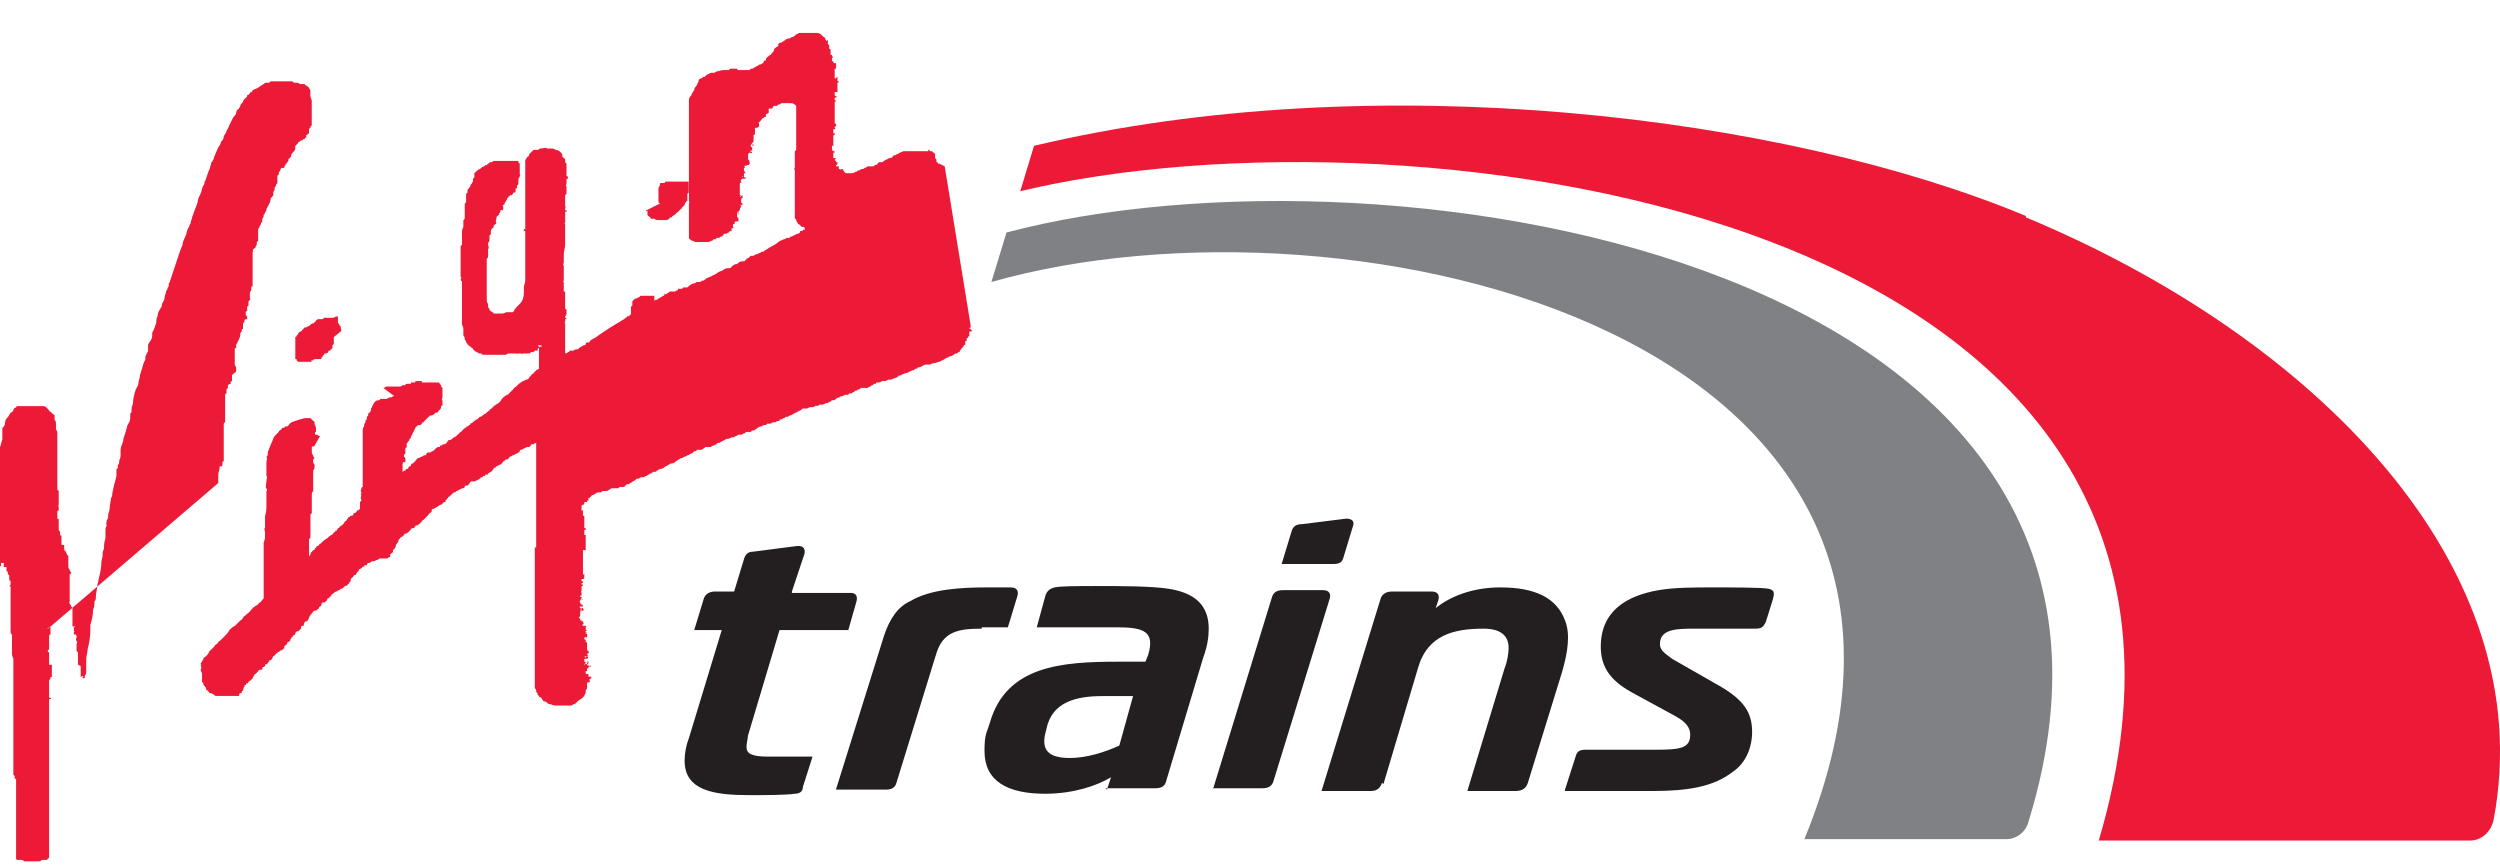
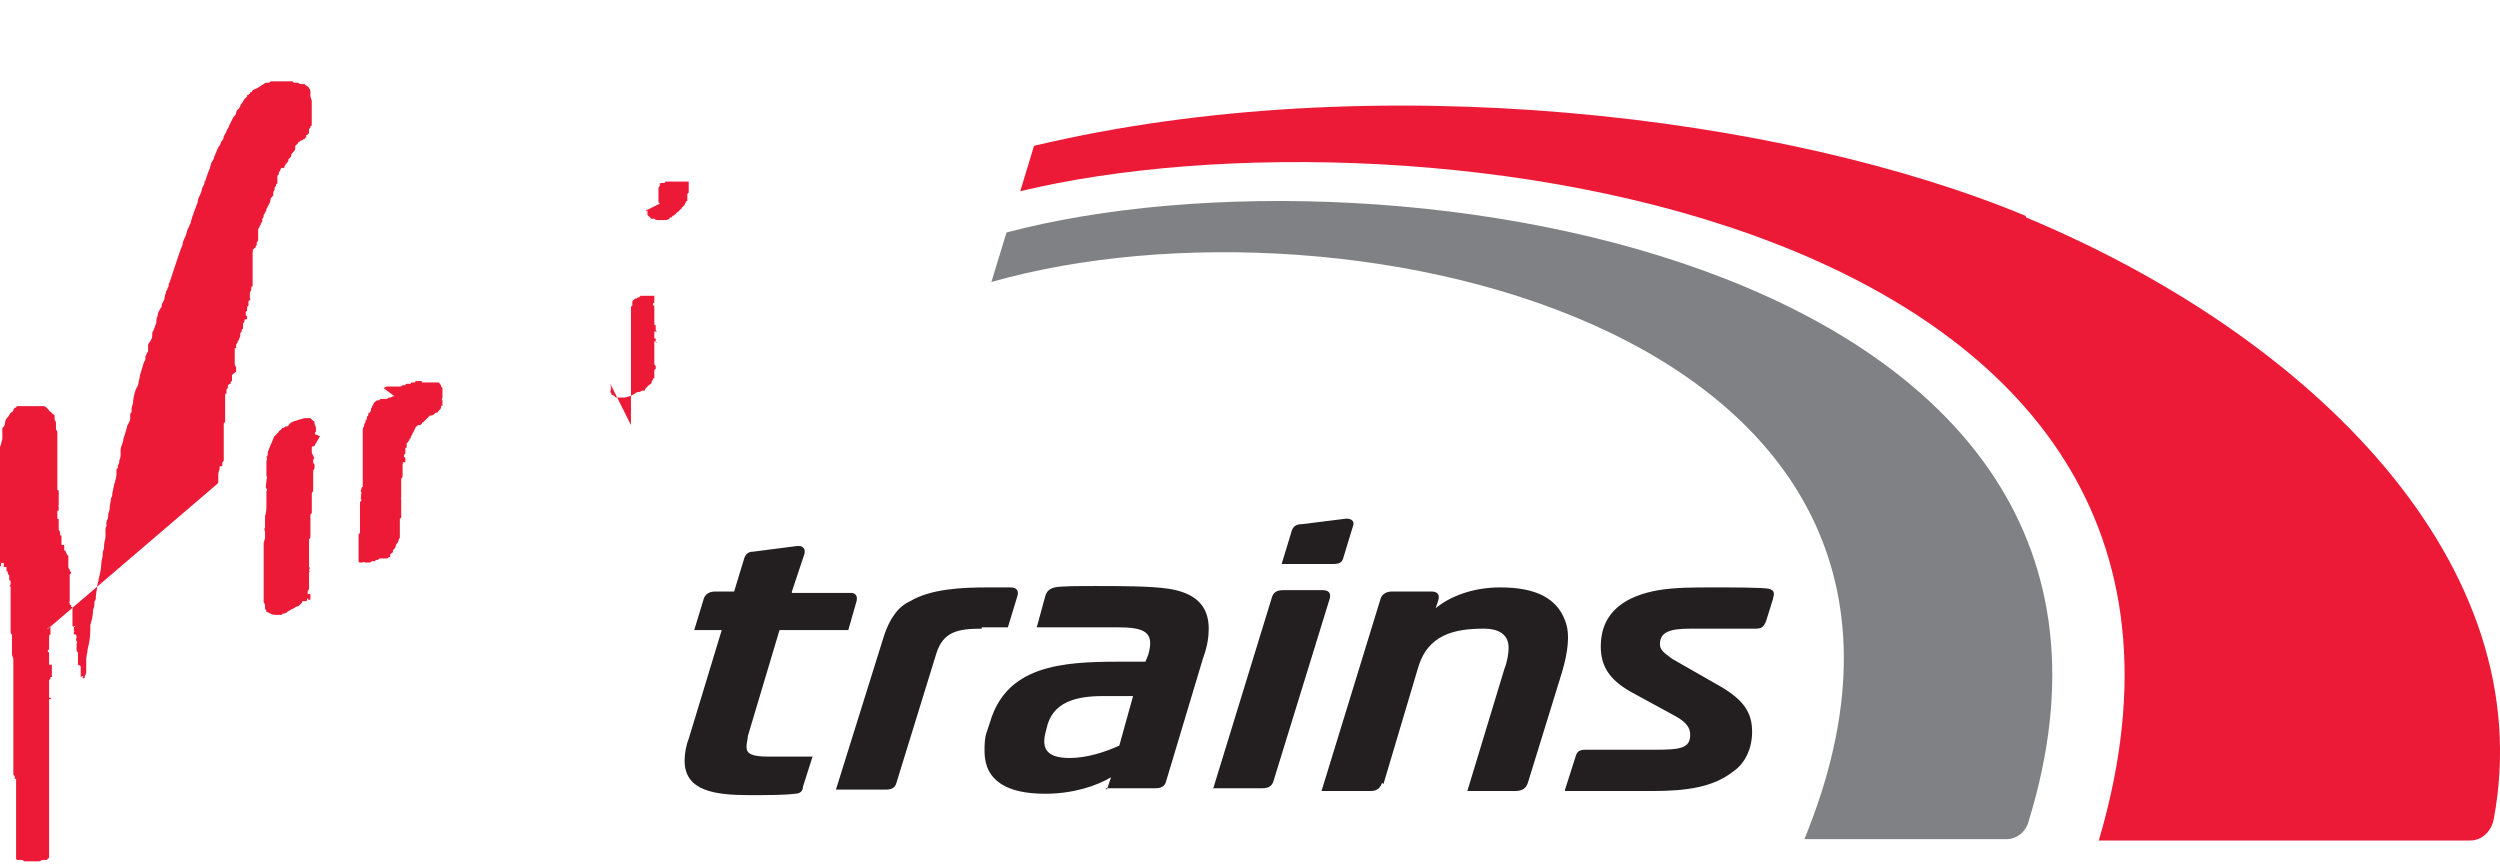
<svg xmlns="http://www.w3.org/2000/svg" xml:space="preserve" width="1200px" height="416px" style="shape-rendering:geometricPrecision; text-rendering:geometricPrecision; image-rendering:optimizeQuality; fill-rule:evenodd; clip-rule:evenodd" viewBox="0 0 1816 630">
  <style type="text/css">
.fil1 {fill:#231F20}
.fil2 {fill:#808184}
.fil0 {fill:#EC1A37}
</style>
  <path class="fil0" d="M157 352c0,0 0,0 0,0 0,0 0,0 1,-1 0,0 0,-1 0,-1 0,0 0,0 0,0 0,0 0,0 0,0 0,0 0,-1 0,-2 0,0 0,-1 0,-1 0,0 0,-1 0,-1 0,0 0,0 0,0 0,0 0,0 0,0 0,0 0,0 0,0 0,0 0,0 0,0 0,0 0,0 0,0 0,0 0,0 0,-1 0,-2 1,-3 1,-5 0,0 0,-1 0,-1 0,0 0,0 0,0 0,0 0,0 1,0 0,0 1,0 1,-1 0,0 0,-1 0,-1 0,0 0,-1 0,-1 0,0 0,0 0,0 0,0 0,0 0,0 0,0 0,0 0,0 0,0 0,0 1,-1 0,0 0,-1 0,-1 0,0 0,0 0,0 0,0 0,0 0,0 0,0 0,-1 0,-1 0,0 0,0 0,-1 0,0 0,0 0,0 0,0 0,0 0,0 0,0 0,0 0,-1 0,0 0,-1 0,-1 0,0 0,-1 0,-1 0,0 0,-1 0,-1 0,0 0,-1 0,-2 0,0 0,0 0,-1 0,0 0,0 0,0 0,0 0,0 0,-1 0,0 0,-1 0,-2 0,0 0,0 0,-1 0,0 0,0 0,0 0,0 0,0 0,0 0,0 0,0 0,0 0,0 0,0 0,-1 0,0 0,-1 0,-1 0,0 0,-1 0,-1 0,0 0,-1 0,-1 0,0 0,-1 0,-1 0,0 0,-1 0,-1 0,0 0,-1 0,-1 0,0 0,-1 0,-1 0,0 0,-1 0,-1 0,0 0,0 0,0 0,0 0,0 0,0 0,0 0,-1 0,-1 0,0 0,0 0,0 0,0 0,0 0,-1 0,0 0,-1 0,-1 0,-1 0,-2 1,-2 0,0 0,-1 0,-1 0,0 0,-1 0,-1 0,0 0,0 0,0 0,0 0,0 0,0 0,0 0,0 0,0 0,0 0,0 0,0 0,0 0,-1 0,-2 0,0 0,0 0,0 0,0 0,0 0,-1 0,0 0,0 0,0 0,0 0,0 0,-1 0,0 0,-1 0,-1 0,0 0,0 0,0 0,0 0,0 0,-1 0,0 0,0 0,-1 0,0 0,0 0,0 0,0 0,0 0,0 0,0 0,-1 0,-1 0,0 0,0 0,-1 0,0 0,0 0,0 0,0 0,-1 0,-1 0,0 0,0 0,0 0,0 0,0 0,-1 0,0 0,0 0,0 0,0 0,0 0,0 0,0 0,0 0,0 0,0 0,0 0,0 0,0 0,0 0,0 0,0 0,-1 0,-1 0,0 0,-1 0,-1 0,0 0,-1 0,-1 0,0 0,0 0,0 0,0 0,0 0,-1 0,0 0,0 0,0 0,0 0,0 0,0 0,0 0,0 0,0 0,0 0,0 0,0 0,0 0,0 0,-1 0,0 0,0 0,0 0,0 0,0 0,0 0,0 0,0 0,-1 0,0 0,0 0,0 0,0 0,0 0,0 0,0 0,0 0,0 0,0 0,0 0,0 0,0 0,0 0,-1 0,0 0,-1 1,-1 0,0 0,0 0,-1 0,0 0,0 0,0 0,0 0,0 0,0 0,0 0,-1 0,-2 0,0 0,0 1,-1 0,0 0,-1 0,-1 0,0 0,-1 0,-1 0,0 1,-1 2,-1 0,0 0,0 0,0 0,0 0,0 0,0 0,0 0,0 0,0 0,0 0,0 0,0 0,0 0,-1 0,-1 0,0 0,-1 1,-1 0,0 0,0 0,-1 0,0 0,0 0,0 0,0 0,0 0,0 0,0 0,-1 0,-1 0,0 0,-1 0,-1 0,0 0,-1 0,-1 0,0 0,-1 1,-1 0,0 0,-1 1,-1 0,0 0,0 0,0 0,0 0,0 0,0 0,0 0,0 1,-1 0,0 0,0 0,0 0,0 0,0 0,-1 0,0 0,0 0,0 0,0 0,0 0,0 0,0 0,0 0,-1 0,0 0,0 0,-1 0,0 0,0 0,0 -1,-2 -1,-2 -1,-2 0,0 0,-1 0,-1 0,0 0,-1 0,-1 0,0 0,0 0,0 0,0 0,0 0,-1 0,0 0,-1 0,-1 0,0 0,-1 0,-1 0,0 0,0 0,0 0,0 0,0 0,-1 0,0 0,-1 0,-1 0,0 0,-1 0,-1 0,0 0,0 0,-1 0,0 0,0 0,0 0,0 0,0 0,-1 0,0 0,0 0,0 0,0 0,0 0,0 0,0 0,0 0,0 0,0 0,-1 0,-1 0,0 0,-1 0,-1 0,0 0,0 1,0 0,0 0,0 0,-1 0,0 0,-1 0,-1 0,-1 1,-2 1,-2 0,-1 1,-2 1,-2 0,-1 1,-2 1,-3 0,0 0,0 0,-1 0,0 0,0 0,0 0,-1 0,-1 1,-2 0,-1 0,-2 1,-2 0,0 0,-1 0,-1 0,0 0,-1 0,-1 0,0 0,-1 0,-1 0,0 0,0 0,-1 0,0 0,0 0,0 0,0 0,0 1,-1 0,-1 0,-2 1,-2 0,0 0,0 1,0 0,0 0,0 0,-1 0,0 0,0 0,-1 0,0 -1,-1 -1,-1 0,0 0,-1 0,-2 0,0 0,0 0,0 0,0 0,0 0,0 0,0 0,-1 1,-1 0,0 0,-1 0,-2 0,0 0,0 0,-1 0,0 0,0 0,0 0,0 0,0 1,-1 0,0 0,-1 0,-1 0,0 0,0 0,-1 0,0 0,0 0,0 0,0 0,-1 0,-1 0,0 1,-1 1,-1 0,0 1,-1 0,-1 0,0 0,-1 0,-1 0,0 0,0 0,-1 0,0 0,0 0,0 0,0 0,0 0,0 0,0 0,0 0,0 0,0 0,-1 0,-2 0,0 0,-1 1,-2 0,0 0,0 0,0 0,0 0,0 0,0 0,0 0,0 0,0 0,0 0,-1 0,-1 0,0 0,-1 0,-1 0,0 0,-1 1,-1 0,0 0,-1 0,-1 0,0 0,0 0,-1 0,0 0,0 0,0 0,0 0,0 0,-1 0,0 0,0 0,-1 0,0 0,0 0,0 0,0 0,0 0,-1 0,0 0,0 0,0 0,0 0,0 0,0 0,0 0,0 0,-1 0,0 0,0 0,0 0,0 0,0 0,-1 0,0 0,0 0,0 0,0 0,0 0,0 0,0 0,0 0,-1 0,0 0,-1 0,-2 0,0 0,-1 0,-1 0,0 0,0 0,-1 0,0 0,0 0,-1 0,0 0,0 0,0 0,0 0,-1 0,-1 0,0 0,0 0,-1 0,0 0,0 0,0 0,0 0,-1 0,-1 0,0 0,0 0,0 0,0 0,0 0,0 0,0 0,0 0,0 0,0 0,0 0,0 0,0 0,0 0,0 0,0 0,0 0,0 0,0 0,0 0,0 0,0 0,0 0,0 0,0 0,0 0,0 0,0 0,0 0,0 0,0 0,0 0,0 0,0 0,0 0,0 0,0 0,0 0,0 0,0 0,0 0,0 0,0 0,0 0,0 0,0 0,-1 0,-1 0,0 0,0 0,0 0,0 0,0 0,0 0,0 0,-1 0,-1 0,0 0,0 0,-1 0,0 0,-1 0,-1 0,0 0,0 0,0 0,0 0,0 0,0 0,0 0,0 0,0 0,0 0,0 0,-1 0,0 0,-1 0,-1 0,0 0,0 0,0 0,0 0,-1 0,-1 0,0 0,0 0,-1 0,0 0,-1 0,-1 0,0 1,-1 0,-1 0,-1 2,-2 2,-2 0,0 0,-1 1,-2 0,0 0,0 0,-1 0,0 0,0 0,-1 0,0 1,-1 1,-1 0,0 0,-1 0,-2 0,0 0,0 0,-1 0,0 0,0 0,0 0,0 0,0 0,0 0,0 0,0 0,0 0,0 0,0 0,0 0,0 0,-1 0,-1 0,0 0,-1 0,-1 0,0 0,0 0,-1 0,0 0,-1 0,-1 0,0 0,0 0,-1 0,0 0,-1 1,-2 0,0 0,-1 1,-2 0,-1 0,-1 1,-2 0,0 0,0 0,-1 0,0 0,-1 0,-1 0,0 1,-1 1,-2 0,0 0,0 0,0 0,0 0,0 0,0 0,0 0,-1 0,-1 1,0 0,-1 1,-1 0,0 0,0 0,0 0,0 0,0 0,0 0,0 0,-1 1,-2 0,0 0,0 0,0 0,0 0,0 0,0 0,0 0,0 0,0 0,0 0,0 0,0 0,0 0,-1 0,-1 0,0 0,0 0,0 0,0 1,-2 1,-2 1,-2 2,-3 2,-5 0,-1 1,-2 2,-3 0,0 0,0 0,0 0,0 0,-1 0,-1 0,0 0,0 0,-1 0,0 0,-1 1,-2 0,0 0,0 0,0 0,0 0,0 0,0 0,0 0,-1 0,-1 0,-1 0,-1 1,-2 0,-1 0,-1 1,-2 0,0 0,0 0,0 0,0 0,0 0,0 0,0 0,-1 0,-1 0,0 0,0 0,0 0,0 0,0 0,0 0,-3 0,-3 0,-3 0,0 0,-1 0,-1 0,0 0,-1 1,-1 0,0 0,0 0,-1 0,0 0,-1 1,-2 0,0 0,-1 1,-2 0,0 0,0 1,0 0,0 0,0 1,0 0,0 0,-2 1,-2 0,0 0,-1 0,-1 0,0 0,0 1,0 -1,0 0,-1 1,-2 0,0 0,0 0,0 0,0 0,0 0,0 0,0 0,0 0,-1 0,0 0,-1 1,-1 0,0 0,-1 1,-1 0,0 0,0 0,-1 0,0 0,-1 1,-2 1,-1 2,-2 2,-3 0,0 0,0 0,0 0,0 0,0 0,0 0,0 0,-1 0,-1 0,0 0,0 0,-1 0,0 0,0 1,-1 0,0 0,0 1,-1 0,0 0,-1 1,-1 0,0 0,0 1,-1 0,0 0,0 1,0 0,0 0,0 0,0 0,0 0,0 0,0 0,0 0,0 0,0 0,0 0,0 0,0 0,0 0,0 0,0 0,0 0,0 0,0 0,0 0,0 0,0 0,0 0,0 0,0 0,0 0,0 0,0 0,0 0,0 0,0 0,0 0,0 0,0 0,0 0,0 0,0 0,0 1,-1 1,-1 0,0 1,0 1,0 0,0 0,-1 0,-1 0,0 0,0 0,0 0,0 0,0 0,0 0,0 0,0 0,0 0,0 0,0 0,0 0,0 0,0 0,0 0,0 0,0 0,0 0,0 0,0 0,0 0,0 0,0 0,0 0,0 0,0 0,0 0,0 1,0 1,0 0,0 0,0 0,0 0,0 0,0 0,0 0,0 0,0 0,-1 0,0 0,0 0,-1 0,0 0,0 1,0 0,0 0,0 0,-1 0,0 0,0 0,0 0,0 0,0 0,0 0,0 0,0 1,0 0,0 0,0 0,0 0,0 0,0 0,0 0,0 0,0 0,0 0,0 0,0 0,0 0,0 0,0 0,0 0,0 0,0 0,0 0,0 0,0 0,0 0,0 0,0 0,0 0,0 0,0 0,0 0,0 0,0 0,0 0,0 0,0 0,0 0,0 0,0 0,0 0,0 0,0 0,0 0,0 0,0 0,0 0,0 0,0 0,0 0,0 0,0 0,-1 0,0 0,0 0,0 0,0 0,0 0,0 0,0 0,-1 0,0 0,0 0,0 0,0 0,0 0,-1 0,-1 0,0 0,-1 0,-1 0,0 0,-1 1,-1 0,0 0,0 0,0 0,0 0,0 0,0 0,0 0,0 0,0 0,0 0,-1 0,-1 0,0 0,0 0,0 0,0 0,0 0,0 0,0 0,0 0,0 0,0 0,0 0,0 0,0 0,0 0,0 0,0 0,0 0,0 0,0 0,0 0,0 0,0 0,0 0,0 0,0 0,0 0,0 0,0 0,0 0,0 0,0 0,0 1,-1 0,0 0,-1 0,-1 0,0 0,0 0,0 0,0 0,0 0,-1 0,0 0,0 0,0 0,0 0,0 0,0 0,0 0,-1 0,-1 0,0 0,-1 0,-1 0,0 0,0 0,0 0,0 0,0 0,0 0,0 0,0 0,-1 0,0 0,0 0,0 0,0 0,-1 0,-1 0,0 0,-1 0,-1 0,0 0,0 0,0 0,0 0,0 0,0 0,0 0,0 0,0 0,0 0,0 0,0 0,0 0,0 0,0 0,0 0,-1 0,-1 0,-1 0,-2 0,-2 0,0 0,-1 0,-1 0,0 0,0 0,-1 0,0 0,0 0,-1 0,0 0,0 0,-1 0,0 0,-1 0,-1 0,0 0,-1 0,-1 0,0 0,0 0,0 0,0 0,0 0,-1 0,0 0,0 0,-1 -1,-3 -1,-3 -1,-4 0,0 0,0 0,0 0,0 0,0 0,-1 0,0 0,0 0,-1 0,0 0,0 0,-1 0,0 0,0 0,0 0,0 0,0 0,0 0,0 0,-1 -1,-2 0,0 0,0 0,0 0,0 0,0 0,0 0,-1 -1,-1 -2,-2 0,0 -1,0 -1,-1 0,0 0,0 0,0 0,0 0,0 0,0 0,0 0,0 0,0 0,0 0,0 0,0 0,0 0,0 0,0 0,0 0,0 0,0 0,0 0,0 0,0 0,0 0,0 0,0 0,0 0,0 0,0 0,0 0,0 -1,0 0,0 0,0 0,0 0,0 0,0 -1,0 0,0 0,0 0,0 0,0 0,0 0,0 0,0 -1,0 -1,0 0,0 -1,0 -2,-1 0,0 -1,0 -1,0 0,0 -1,0 -1,0 0,0 0,0 -1,0 0,0 0,0 0,0 0,0 0,0 0,0 0,0 0,0 -1,-1 0,0 -1,0 -2,0 0,0 -1,0 -2,0 0,0 -1,0 -2,0 0,0 -1,0 -2,0 0,0 0,0 -1,0 0,0 0,0 -1,0 0,0 0,0 -1,0 0,0 0,0 0,0 0,0 -1,0 -2,0 -1,0 -1,0 -2,0 -1,0 -1,0 -2,1 0,0 -1,0 -2,0 0,0 -1,0 -2,1 -2,1 -4,3 -7,4 -1,0 -1,1 -2,2 0,0 0,0 0,0 0,0 0,0 -1,0 0,0 0,1 0,1 0,0 -1,0 -1,1 0,0 0,0 0,0 0,0 0,0 -1,0 0,0 0,1 0,1 0,0 -1,1 -2,2 0,0 -1,1 -1,2 -1,1 -2,2 -2,3 0,1 -1,1 -1,2 -1,0 -2,2 -2,3 0,1 -1,2 -2,3 -1,2 -2,4 -3,6 0,1 -1,2 -2,4 0,1 -1,2 -2,4 0,2 -1,3 -2,4 0,1 -1,3 -2,4 -1,2 -2,5 -3,7 0,1 -1,3 -2,4 0,1 -1,3 -1,4 -1,2 -2,5 -3,8 0,1 -1,2 -1,2 0,1 0,2 -1,3 -1,2 -1,4 -2,6 -1,2 -2,4 -2,6 -1,3 -2,5 -3,8 0,1 -1,2 -1,3 0,1 -1,2 -1,4 -1,1 -1,3 -2,4 -1,2 -1,4 -2,6 -1,2 -2,4 -2,6 -1,2 -2,5 -3,8 -2,6 -4,12 -6,18 0,0 0,1 -1,2 0,0 0,1 0,2 0,0 -1,1 -1,2 0,1 -1,1 -1,2 0,1 -1,3 -1,4 0,2 -1,3 -2,5 0,1 0,2 -1,3 -1,2 -2,3 -2,5 0,1 -1,2 -1,4 0,1 0,2 -1,4 0,1 -1,2 -1,3 -1,1 -1,2 -1,3 0,1 0,3 -1,4 0,1 -2,2 -2,4 0,1 0,2 0,4 0,1 -1,1 -1,2 0,0 -1,2 -1,2 0,1 0,1 0,2 0,1 -1,2 -1,2 -1,3 -2,7 -3,10 0,2 -1,4 -1,5 0,2 -1,3 -2,5 -1,3 -2,7 -2,10 0,1 -1,2 -1,4 0,0 0,1 0,2 0,1 -1,1 -1,2 0,1 0,2 0,3 0,2 -1,3 -2,5 -1,4 -2,7 -3,10 0,3 -2,5 -2,8 0,1 0,2 0,4 0,2 -1,3 -1,4 0,1 0,2 -1,3 0,0 0,1 0,2 0,0 0,0 -1,1 0,1 0,2 0,2 0,1 0,1 0,2 0,2 -1,4 -1,5 -1,2 -1,5 -2,8 0,1 0,3 -1,4 0,2 -1,5 -1,8 0,1 -1,3 -1,4 0,1 0,3 -1,4 0,1 -1,3 0,4 -1,1 -1,2 -1,4 0,1 0,2 0,4 0,2 -1,4 -1,6 0,2 0,3 -1,5 0,-1 0,0 0,2 0,2 -1,4 -1,6 0,4 -1,8 -2,12 0,2 -1,3 -1,5 0,2 -1,5 -1,8 0,1 0,2 -1,3 0,2 0,4 -1,6 0,4 -1,8 -2,11 0,1 0,3 0,4 0,5 -1,10 -2,14 0,2 -1,5 -1,7 0,1 0,2 0,4 0,1 0,2 0,2 0,0 0,0 0,1 0,0 0,1 0,1 0,2 0,3 -1,4 0,0 0,0 0,0 0,0 0,1 0,1 0,0 0,1 -1,1 -1,0 -1,-1 0,-1 -1,-1 0,-1 -2,0 0,0 0,-1 0,-1 0,-1 0,0 0,-1 0,-1 0,-2 0,-3 0,0 0,0 0,-1 0,0 0,-1 0,-1 0,-2 -1,-1 -2,-2 0,0 0,0 0,-1 0,0 0,-1 0,-2 0,-1 0,-2 0,-3 0,-1 0,-2 0,-2 0,-1 0,-1 -1,-2 0,-1 0,-2 0,-2 0,0 0,-1 0,-1 0,0 0,-1 0,-2 0,-1 1,-1 0,-2 -1,-2 0,-2 0,-3 0,0 0,-2 -1,-2 0,0 0,0 -1,0 0,0 0,0 0,-1 0,0 0,0 0,-1 0,0 1,0 1,0 0,0 0,0 0,0 0,0 0,0 0,0 0,0 -1,0 -1,-1 0,0 0,0 0,-1 0,0 0,0 0,-1 0,0 1,-1 1,-1 0,0 0,0 0,0 0,0 0,0 0,0 0,0 -1,0 -1,0 0,1 -1,0 -1,0 0,0 0,0 0,-1 0,0 0,0 0,-1 0,0 0,-1 0,-1 0,0 0,-1 0,-1 0,0 0,0 0,-1 0,0 0,0 0,-1 0,0 0,0 0,-1 0,0 0,-1 0,-1 0,0 0,0 0,-1 0,0 0,-1 0,-1 0,0 0,0 0,0 0,0 0,0 0,0 0,0 0,0 0,-1 0,0 0,-1 0,-2 0,0 0,-1 -1,-1 0,0 0,-1 0,-1 0,0 0,0 -1,-1 0,0 0,-1 0,-1 0,0 -1,0 0,-1 0,0 0,0 0,-1 0,0 0,-1 0,-1 0,0 0,0 0,-1 0,0 0,-1 0,-1 0,-1 0,-1 0,-2 0,-1 0,-2 0,-2 0,-1 0,-1 0,-2 0,0 0,0 0,-1 0,0 0,0 0,-1 0,0 0,0 0,-1 0,0 0,-1 0,-1 0,0 0,-2 0,-2 0,0 0,0 0,-1 0,0 0,-1 0,-1 0,0 0,-1 0,-1 0,0 0,0 0,-1 0,0 1,0 1,0 0,0 0,-1 0,-1 0,0 -1,-1 -1,-2 0,0 -1,-1 -1,-2 0,0 0,-1 0,-2 0,0 0,-1 0,-2 0,0 0,-1 0,-2 0,0 0,-1 0,-1 0,0 0,-1 0,-1 0,0 0,0 -1,-1 0,-1 -1,-2 -1,-2 0,0 0,0 0,-1 0,0 -1,0 -1,0 0,-1 0,0 0,-1 0,0 0,0 0,0 0,0 0,0 0,-1 0,0 0,0 0,-1 0,0 0,0 0,-1 0,0 0,0 -1,0 -1,0 -1,0 -1,-1 0,0 0,-1 0,-1 0,0 0,-1 0,-1 0,0 0,-1 0,-1 0,-1 0,-1 0,-2 0,0 0,-1 0,-1 0,0 0,0 -1,0 0,-2 0,-3 -1,-4 0,0 0,0 0,-1 0,0 0,-1 0,-1 0,0 0,-2 0,-2 0,0 0,-1 0,-2 0,0 0,-1 0,-2 0,0 0,0 0,0 0,0 0,0 0,0 0,0 0,0 -1,0 0,0 0,0 0,0 0,0 0,0 0,0 0,0 0,0 0,0 0,0 0,-1 0,-1 0,0 0,0 0,-1 0,0 0,0 0,0 0,0 0,0 0,0 0,0 0,0 0,-1 0,0 0,0 0,-1 0,0 0,0 0,0 0,0 0,0 0,0 0,0 0,-1 0,0 0,0 0,0 0,0 0,0 0,0 0,0 0,0 0,0 0,-1 0,-1 0,-1 1,-1 0,0 0,0 0,0 0,0 0,0 0,0 0,0 0,0 0,-1 0,0 0,0 0,-1 0,0 0,0 0,-1 0,0 -1,0 0,-1 0,0 0,0 1,0 0,0 0,0 0,0 0,0 0,0 0,0 0,0 0,0 0,0 0,0 -1,0 -1,0 0,0 0,-1 0,-2 0,0 0,0 0,-1 0,0 0,0 0,0 0,0 0,0 0,0 0,0 0,-1 0,-2 0,0 0,0 1,0 0,0 0,0 0,0 0,0 0,0 -1,0 0,0 0,0 0,0 0,0 0,0 0,0 0,0 0,0 0,0 0,0 0,0 0,-1 0,0 0,0 0,0 0,0 0,-1 0,-1 0,0 0,0 0,0 0,0 0,0 0,0 0,0 0,0 0,0 0,0 0,0 0,0 0,0 0,-1 0,-2 0,0 0,0 0,-1 0,0 0,0 0,0 0,0 0,-1 -1,-1 0,0 0,-1 0,-1 0,0 0,0 0,-1 0,0 0,0 0,-1 0,0 0,0 0,-1 0,0 0,0 0,-1 0,0 0,0 0,0 0,-1 0,-2 0,-2 0,0 0,-1 0,-1 0,0 0,-1 0,-2 0,0 0,-1 0,-2 0,0 0,0 0,-1 0,0 0,0 0,-1 0,-1 0,-1 0,-2 0,0 0,0 0,-1 0,0 0,0 0,-1 0,0 0,-1 0,-2 0,0 0,0 0,0 0,0 0,0 0,0 0,0 0,0 0,0 0,0 0,-1 0,-2 0,-1 0,-1 0,-2 0,0 0,0 0,-1 0,0 0,0 0,-1 0,0 0,-1 0,-1 0,0 0,0 0,0 0,0 0,0 0,0 0,0 0,0 0,0 0,0 0,0 0,0 0,0 0,-1 0,-1 0,0 0,-1 0,-1 0,0 0,0 0,-1 0,0 0,0 0,-1 0,0 0,-1 0,-2 0,0 0,-1 0,-2 0,0 0,-1 0,-1 0,0 0,-1 0,-1 0,0 0,-1 0,-2 0,0 0,0 0,-1 0,0 0,0 0,-1 0,-1 0,-2 -1,-3 0,0 0,-1 0,-2 0,0 0,-1 0,-2 0,-1 0,-2 -1,-3 0,0 0,-1 0,-1 0,0 0,0 0,-1 0,0 0,0 0,0 0,0 0,0 0,-1 0,0 0,-1 -1,-1 0,0 0,0 0,0 0,0 0,0 0,0 0,0 0,0 -1,-1 0,0 0,0 -1,-1 0,0 -1,0 -1,-1 0,0 0,0 -1,-1 0,0 0,0 -1,-1 0,0 -1,-1 -2,-1 0,0 0,0 -1,0 0,0 -1,0 -2,0 0,0 0,0 -1,0 -1,0 -1,0 -2,0 0,0 -1,0 -2,0 0,0 0,0 0,0 0,0 0,0 -1,0 0,0 -1,0 -2,0 0,0 -1,0 -2,0 0,0 -1,0 -2,0 0,0 0,0 -1,0 0,0 0,0 0,0 0,0 -1,0 -1,0 0,0 0,0 0,0 0,0 -1,0 -2,0 0,0 -1,0 -1,1 -1,0 -2,1 -2,2 0,1 -1,1 -2,2 -1,1 -1,2 -2,3 -1,1 -2,2 -2,4 0,2 -1,3 -2,4 0,0 0,1 0,1 0,0 0,1 0,1 0,1 0,2 0,2 0,0 0,0 0,1 0,0 0,0 0,1 0,0 0,1 0,1 0,0 0,0 0,1 0,0 0,0 0,0 0,0 0,0 0,0 0,0 0,0 0,0 -1,3 -1,5 -2,6 0,0 0,1 0,1 0,0 0,1 0,1 0,1 0,2 -1,2 0,1 0,1 -1,2 -1,2 -1,5 -2,8 0,1 -1,2 -1,2 0,1 0,1 -1,2 0,1 0,2 0,3 0,1 0,2 -1,2 -1,1 -1,2 -1,3 0,1 -1,2 -1,2 0,1 0,1 0,2 0,1 0,2 -1,3 0,2 -1,3 -2,5 0,2 -1,3 -2,4 0,1 0,1 -1,2 0,1 -1,1 -1,2 0,0 0,2 -1,2 0,1 0,2 0,3 -1,2 -1,3 -2,5 0,2 -2,2 -2,4 0,1 -1,2 0,3 0,1 0,2 0,3 0,1 -1,2 -1,3 0,0 -2,1 -1,2 0,1 -2,1 0,2 0,0 -1,2 -1,2 0,1 0,2 0,2 -1,2 -2,4 -2,6 -2,3 -3,5 -4,7 0,0 0,0 0,0 0,1 0,2 0,2 0,1 -1,2 -1,2 0,0 0,1 0,1 0,0 0,1 -1,1 0,1 0,2 -1,2 0,0 0,1 0,2 0,1 0,2 0,2 0,1 -1,3 -2,4 0,1 -1,2 -1,4 -1,3 -2,6 -2,8 0,2 0,3 1,4 1,2 3,4 5,6 1,0 2,1 3,1 1,0 1,0 2,0 0,0 1,0 1,0 0,0 1,0 2,0 0,0 1,0 1,0 0,0 1,0 2,0 0,0 0,0 1,0 0,0 0,0 1,0 0,0 0,0 1,0 0,0 0,0 0,0 0,0 1,0 1,0 1,0 2,-1 3,-2 0,0 1,-1 1,-1 0,0 0,0 0,0 0,0 0,-1 0,-1 0,0 1,0 2,0 0,0 0,0 0,-1 0,-1 0,-1 0,-2 0,0 0,-1 1,-1 0,0 0,-1 0,-1 0,0 0,0 0,-1 0,0 0,0 0,0 0,0 0,0 0,-1 0,0 0,-1 0,-1 0,0 0,0 0,-1 0,0 0,-1 0,-1 0,-1 0,-1 1,-2 1,-1 1,-1 1,-2 0,0 -1,0 0,0 0,0 1,-1 1,-1 0,0 0,-1 0,-1 0,0 0,0 1,-1 0,0 0,-1 0,-1 0,0 0,0 0,-1 0,-1 0,-1 1,-2 0,0 0,-1 1,-1 0,0 1,0 1,0 0,0 -1,0 -1,0 0,0 0,-1 0,-1 0,0 0,0 0,0 0,0 0,0 0,0 0,0 0,0 0,0 0,0 0,0 0,0 0,0 0,0 0,0 0,0 0,0 0,0 0,0 0,0 0,0 0,0 0,0 0,0 0,0 0,0 0,0 0,0 0,0 0,0 0,0 0,0 0,0 0,0 0,0 0,0 0,0 0,0 0,0 0,0 0,0 0,-1 0,0 0,0 1,-1 0,0 0,0 0,0 0,0 0,0 0,0 0,0 0,0 0,0 0,0 0,0 0,0 0,0 0,0 0,0 0,0 0,0 0,0 0,0 0,0 0,0 0,0 0,0 0,0 0,0 0,0 0,0 0,0 0,0 0,0 0,0 0,0 0,0 0,0 0,-1 0,-1 0,0 0,0 0,0 0,0 0,0 0,0 0,0 0,0 0,0 0,0 0,0 0,0 0,0 0,0 0,0 0,0 0,0 0,0 0,0 0,0 0,0 0,0 0,0 0,0 0,0 0,0 0,0 0,0 0,0 0,0 0,0 0,0 0,0 0,0 0,0 0,0 0,0 0,0 0,0 0,0 0,0 0,0 -1,0 0,0 0,-1 0,0 0,-1 0,-1 0,0 0,0 0,0 0,0 0,0 0,0 0,0 0,-1 0,-1 0,0 0,0 0,0 0,0 0,0 1,0 0,0 0,0 0,-1 0,0 0,0 0,0 0,0 0,0 0,0 0,0 0,-1 0,-1 0,0 0,0 0,0 0,0 0,0 0,0 0,0 0,0 0,-1 0,0 0,0 0,0 0,0 0,0 0,0 0,0 0,0 0,0 0,0 0,0 0,0 0,0 0,0 0,0 0,0 0,0 0,0 0,0 0,0 0,0 0,0 0,0 0,0 0,0 0,0 0,0 0,0 0,0 0,0 0,0 0,0 0,0 0,0 0,0 0,0 0,0 1,0 1,0 0,0 0,-1 0,-1 0,0 0,0 0,0 0,0 0,0 0,0 0,-1 0,0 0,0 0,0 0,-1 0,-1 0,0 0,0 0,0 0,0 0,0 0,0 0,0 0,-1 0,-1 0,0 0,0 0,0 0,0 0,0 0,0 0,0 0,0 0,-1 0,0 0,0 0,-1 0,0 1,0 1,0 0,0 0,0 0,0 0,0 0,0 0,0 0,0 1,0 1,0 0,0 0,0 0,0 0,0 0,0 0,0 0,0 -1,0 -1,0 0,0 0,0 0,0 0,0 0,0 0,0 0,0 0,0 0,0 0,0 0,0 0,-1 0,0 0,0 0,0 0,0 0,0 0,0 0,0 0,0 0,-1 0,0 1,1 1,0 0,0 0,0 0,0 0,0 0,0 0,0 0,0 0,0 0,-1 0,0 0,0 0,0 0,0 0,0 0,0 0,0 0,0 0,0 0,0 0,0 0,0 0,0 0,0 0,0 0,0 0,0 0,0 0,0 0,0 0,0 0,0 0,0 0,0 0,0 0,0 0,0 0,0 0,0 0,0 0,0 0,0 0,0 0,0 0,0 0,0 0,0 0,0 0,-1 0,0 0,0 0,0 0,0 0,0 0,0 0,0 0,0 0,0 0,0 0,0 1,0 0,0 1,0 1,0 0,0 0,0 0,0 0,0 0,0 0,0 0,0 0,0 0,0 0,0 0,0 0,0 0,0 0,0 0,0 0,0 0,0 0,0 0,0 0,1 0,1 0,0 0,0 0,0 0,0 0,0 0,0 0,0 0,0 0,0 0,0 0,0 0,1 0,0 0,0 0,0 0,0 0,0 0,0 0,0 0,0 0,0 0,0 0,0 0,1 0,0 0,0 0,0 0,0 0,0 0,0 0,0 0,0 0,0 0,0 0,0 1,0 0,0 1,0 1,0 0,0 0,1 0,1 0,0 0,0 0,0 0,0 0,0 0,0 0,0 0,0 0,1 0,0 0,0 0,1 0,0 -1,0 0,0 0,0 1,0 1,1 0,0 0,0 0,0 0,0 0,0 0,0 0,0 0,0 0,0 0,0 0,0 0,0 0,0 0,0 0,0 0,0 0,0 0,0 0,0 0,0 0,0 0,0 0,1 0,1 0,0 0,0 1,1 0,0 0,0 0,1 0,1 0,2 0,2 0,0 0,1 1,1 0,0 0,0 0,0 0,0 0,0 0,0 0,0 0,0 0,0 0,0 0,0 0,0 0,0 0,0 0,0 0,0 0,0 0,0 0,1 0,1 0,2 0,1 0,1 -1,2 0,0 0,0 1,0 0,1 0,2 0,2 0,0 0,0 0,1 0,0 0,1 0,1 0,1 0,2 0,2 0,1 0,1 0,2 0,0 0,1 0,2 0,0 0,1 0,1 0,1 0,2 0,2 0,1 0,2 0,2 0,0 0,1 0,1 0,0 0,0 0,1 0,0 0,0 0,0 0,0 0,0 0,0 0,0 0,0 0,1 0,0 0,1 0,2 0,1 0,1 0,2 0,0 0,1 0,2 0,0 0,1 0,2 0,0 0,1 0,1 0,1 0,2 0,2 0,0 0,0 0,0 0,0 0,0 0,0 0,0 0,1 0,1 0,1 0,2 0,2 0,0 0,1 0,0 0,0 0,0 0,1 0,0 0,2 1,2 0,0 0,0 0,1 0,0 0,0 0,1 0,0 0,1 0,1 0,1 0,2 0,3 0,1 0,1 0,2 0,0 0,1 0,1 0,0 0,1 0,1 0,0 0,1 0,1 0,0 0,1 0,1 0,1 0,2 0,2 0,2 1,3 1,4 0,0 0,1 0,1 0,0 0,0 0,1 0,0 0,1 0,1 0,0 0,1 0,1 0,1 0,1 0,2 0,0 0,0 0,1 0,1 0,2 0,2 0,0 0,1 0,1 0,0 0,0 0,1 0,0 0,0 0,0 0,0 0,1 0,1 0,1 0,2 0,2 0,0 0,1 0,1 0,0 0,0 0,1 0,1 0,2 0,2 0,0 0,0 0,1 0,0 0,0 0,1 0,0 0,0 0,0 0,0 0,0 0,0 0,0 0,1 0,1 0,1 0,2 0,2 0,1 0,2 0,2 0,0 0,1 0,2 0,0 0,1 0,1 0,0 0,1 0,1 0,0 0,1 0,1 0,0 0,1 0,2 0,0 0,1 0,2 0,0 0,0 0,1 0,0 0,1 0,1 0,0 0,1 0,1 0,0 0,1 0,1 0,0 0,1 0,1 0,0 0,0 0,1 0,0 0,0 0,0 0,0 0,0 0,1 0,0 0,0 0,0 0,0 0,0 0,0 0,0 0,1 0,2 0,0 0,0 0,1 0,0 0,0 0,0 0,0 0,1 0,2 0,0 0,1 0,1 0,0 0,0 0,1 0,0 0,0 0,0 0,0 0,0 0,0 0,0 0,0 0,0 0,0 0,0 0,1 0,0 0,1 0,2 0,0 0,0 0,0 0,0 0,0 0,0 0,0 0,0 0,0 0,0 0,0 0,1 0,0 0,0 0,1 0,0 0,0 0,1 0,0 0,1 0,1 0,0 0,0 0,0 0,0 0,0 0,0 0,0 0,1 0,2 0,0 0,1 0,2 0,0 0,0 0,0 0,0 0,0 0,1 0,0 0,0 0,1 0,0 0,0 0,1 0,0 0,1 0,1 0,0 0,0 0,0 0,0 0,0 0,0 0,0 0,0 0,0 0,0 0,0 0,1 0,0 0,0 0,1 0,0 0,0 0,1 0,0 0,0 0,0 0,0 0,1 0,1 0,0 0,1 0,1 0,0 0,0 0,0 0,0 0,0 0,0 0,0 0,0 0,1 0,0 0,0 0,1 0,0 0,0 0,0 0,0 0,0 0,0 0,0 0,2 0,2 0,0 0,1 0,1 0,0 0,0 0,0 0,0 0,0 0,1 0,0 0,0 0,1 0,0 0,1 0,1 0,0 0,0 0,1 0,0 0,0 0,0 0,0 0,0 0,0 0,0 0,0 0,1 0,0 0,1 0,1 0,0 0,1 0,1 0,0 0,0 0,1 0,0 0,1 0,1 0,0 0,0 0,0 0,0 0,0 0,1 0,0 0,1 0,1 0,0 0,0 0,0 0,0 0,0 0,0 0,0 1,1 1,1 0,0 0,0 0,1 0,0 0,0 0,0 0,0 0,0 0,0 0,0 0,0 0,0 0,0 0,1 0,1 0,0 0,0 0,0 0,0 0,0 0,0 0,0 0,0 0,0 0,0 0,0 0,0 0,0 0,0 0,0 0,0 0,0 0,0 0,0 0,0 0,0 0,0 0,0 1,0 0,0 0,0 0,0 0,0 0,0 0,0 0,0 0,1 0,1 0,0 0,1 0,1 0,0 0,1 0,1 0,0 0,1 0,1 0,0 0,0 0,1 0,0 0,0 0,1 0,0 0,0 0,0 0,0 0,0 0,0 0,0 0,0 0,0 0,0 0,0 0,1 0,0 0,0 0,0 0,0 0,0 0,0 0,0 0,0 0,0 0,0 0,0 0,0 0,0 0,0 0,0 0,0 0,0 0,1 0,0 0,0 0,1 0,0 0,0 0,0 0,0 0,0 0,0 0,0 0,0 0,0 0,0 0,0 0,1 0,0 0,1 0,2 0,0 0,0 0,1 0,0 0,0 0,0 0,0 0,1 0,1 0,0 0,0 0,0 0,0 0,0 0,0 0,0 0,1 0,1 0,0 0,1 0,1 0,0 0,0 0,0 0,0 0,0 0,1 0,0 0,0 0,0 0,0 0,1 0,2 0,0 0,1 0,2 0,0 0,1 0,1 0,0 0,0 0,1 0,0 0,0 0,1 0,0 0,0 0,0 0,0 0,0 0,0 0,0 0,0 0,1 0,0 0,0 0,0 0,0 0,0 0,0 0,0 0,0 0,0 0,0 0,0 0,0 0,0 0,0 0,0 0,0 0,0 0,1 0,0 0,0 0,0 0,1 0,1 0,2 0,1 0,1 0,2 0,0 0,1 0,1 0,0 0,0 0,1 0,0 0,1 0,1 0,0 0,0 0,1 0,0 0,0 0,1 0,0 0,0 0,1 0,0 0,0 0,0 0,0 0,1 0,1 0,0 0,1 0,1 0,0 0,0 0,0 0,0 0,1 0,1 0,0 0,0 0,1 0,0 0,0 0,0 0,0 0,0 0,0 0,0 0,0 0,0 0,0 0,0 0,0 0,0 0,0 0,0 0,0 0,0 0,0 0,0 0,0 0,0 0,0 0,0 0,1 0,0 0,0 0,0 0,0 0,0 0,0 0,0 0,0 0,0 0,0 0,0 0,0 0,0 0,1 0,1 0,0 0,0 0,0 0,0 0,0 0,0 0,0 0,1 0,1 0,0 0,1 0,1 0,0 0,0 0,0 0,0 0,0 0,0 0,0 0,0 0,0 0,0 0,1 0,1 0,0 0,0 0,1 0,0 0,0 0,0 0,0 0,0 0,1 0,0 0,0 0,1 0,0 0,0 0,0 0,0 0,0 0,0 0,0 0,0 0,0 0,0 0,1 0,1 0,0 0,0 0,1 0,0 0,0 0,1 0,0 0,0 0,1 0,0 0,1 0,1 0,0 0,0 0,0 0,0 0,0 0,0 0,0 0,0 0,0 0,0 0,1 0,1 0,0 0,0 0,1 0,0 0,1 0,1 0,0 0,0 0,0 0,0 0,0 0,1 0,0 0,1 0,1 0,0 0,0 0,0 0,0 0,1 1,1 0,0 0,0 0,0 0,0 0,0 0,0 0,0 0,0 0,0 0,0 0,0 0,0 0,0 0,0 0,0 0,0 0,0 1,0 0,0 0,0 1,0 0,0 0,0 0,0 0,0 0,0 0,0 0,0 1,0 1,0 0,0 1,0 2,1 0,0 0,0 1,0 0,0 1,0 1,0 0,0 1,0 1,0 0,0 0,0 1,0 0,0 0,0 1,0 0,0 1,0 2,0 0,0 0,0 1,0 0,0 0,0 1,0 0,0 1,0 2,0 0,0 2,-1 2,-1l0 0c0,0 0,0 0,0 0,0 0,0 1,0 0,0 0,0 0,0 0,0 0,0 1,0 0,0 0,0 1,0 0,0 0,0 0,0 0,0 1,0 1,-1 0,0 1,0 1,-1 0,0 0,0 0,0 0,0 0,0 0,0 0,0 0,0 0,-1 0,0 0,0 0,0 0,0 0,0 0,0 0,0 0,0 0,-1 0,0 0,0 0,0 0,0 0,0 0,0 0,0 0,0 0,0 0,0 0,0 0,-1 0,0 0,-1 0,-1 0,0 0,-1 0,-1 0,0 0,0 0,0 0,0 0,0 0,-1 0,0 0,-1 0,-1 0,0 0,0 0,0 0,0 0,0 0,-1 0,0 0,-1 0,-1 0,0 0,0 0,-1 0,0 0,0 0,-1 0,-1 0,-2 0,-2 0,0 0,0 0,0 0,0 0,0 0,0 0,0 0,0 0,0 0,0 0,-1 0,-1 0,0 0,-1 0,-1 0,0 0,0 0,-1 0,0 0,0 0,-1 0,0 0,0 0,0 0,0 0,0 0,0 0,0 0,-1 0,-1 0,0 0,-1 0,-1 0,0 0,-1 0,-2 0,0 0,-1 0,-1 0,0 0,-1 0,-1 0,0 0,-1 0,-2 0,0 0,0 0,-1 0,0 0,0 0,-1 0,0 0,0 0,-1 0,0 0,0 0,-1 0,0 0,-1 0,-1 0,0 0,-1 0,-2 0,0 0,0 0,-1 0,0 0,0 0,0 0,0 0,0 0,0 0,0 0,0 0,-1 0,0 0,0 0,0 0,0 0,0 0,-1 0,0 0,-1 0,-1 0,0 0,0 0,0 0,0 0,0 0,-1 0,0 0,0 0,-1 0,0 0,0 0,-1 0,0 0,0 0,0 0,0 0,0 0,-1 0,0 0,0 0,0 0,0 0,0 0,0 0,0 0,0 0,0 0,0 0,-1 0,-1 0,0 0,0 0,-1 0,0 0,0 0,-1 0,0 0,0 0,-1 0,0 0,0 0,0 0,0 0,-1 0,-2 0,0 0,-1 0,-2 0,0 0,-1 0,-1 0,0 0,-1 0,-1 0,0 0,0 0,0 0,0 0,0 0,0 0,0 0,0 0,-1 0,0 0,0 0,-1 0,0 0,-1 0,-1 0,0 0,0 0,-1 0,0 0,-1 0,-1 0,0 0,-1 0,-2 0,0 0,0 0,0 0,0 0,0 0,0 0,0 0,0 0,-1 0,0 0,0 0,0 0,0 0,0 0,0 0,0 0,0 0,-1 0,0 0,0 0,-1 0,0 0,-1 0,-1 0,0 0,0 0,0 0,0 0,0 0,0 0,0 0,0 0,0 0,0 0,0 0,-1 0,0 0,0 0,-1 0,0 0,-1 0,-1 0,0 0,0 0,-1 0,0 0,0 0,0 0,0 0,-1 0,-1 0,0 0,-1 0,-1 0,0 0,-1 0,-1 0,0 0,0 0,0 0,0 0,-1 0,-1 0,0 0,0 0,-1 0,0 0,-1 0,-2 0,0 0,0 0,0 0,0 0,0 0,-1 0,0 0,0 0,0 0,0 0,0 0,0 0,0 0,0 0,-1 0,0 0,-1 0,-2 0,0 0,0 0,-1 0,0 0,0 0,0 0,0 0,-1 0,-1 0,0 0,-1 0,-1 0,0 0,-1 0,-1 0,0 0,0 0,-1 0,0 0,0 0,0 0,0 0,0 0,0 0,0 0,0 0,0 0,0 0,0 0,0 0,0 0,-1 0,-1 0,0 0,-1 0,-1 0,0 0,-1 0,-1 0,0 0,-1 0,-2 0,0 0,0 0,-1 0,0 0,0 0,-1 0,0 0,-1 0,-2 0,0 0,0 0,0 0,0 0,0 0,-1 0,0 0,-1 0,-2 0,0 0,-1 0,-2 0,0 0,0 0,0 0,0 0,0 0,0 0,0 0,0 0,0 0,0 0,0 0,0 0,0 0,-1 0,-1 0,0 0,0 0,-1 0,0 0,0 0,-1 0,0 0,-1 0,-1 0,0 0,0 0,0 0,0 0,0 0,-1 0,0 0,0 0,-1 0,0 0,0 0,-1 0,0 0,0 0,0 0,0 0,0 0,0 0,0 0,-1 0,-1 0,0 0,0 0,-1 0,0 0,0 0,-1 0,0 0,-1 0,-2 0,0 0,-1 0,-1 0,-1 0,-1 0,-2 0,0 0,0 0,-1 0,0 0,0 0,-1 0,0 0,0 0,0 0,0 0,0 0,-1 0,0 0,0 0,0 0,0 0,0 0,0 0,0 0,0 0,0 0,0 0,0 0,0 0,0 0,0 0,0 0,0 0,0 0,0 0,0 0,0 0,0 0,0 0,0 0,0 0,0 0,0 0,0 0,0 0,0 0,0 0,0 0,-1 0,-1 0,0 0,-1 0,-1 0,0 0,0 0,0 0,0 0,0 0,0 0,0 0,0 0,0 0,0 0,0 0,0 0,0 0,0 0,0 0,0 0,0 0,0 0,0 0,0 0,0 0,0 1,0 1,0 0,0 0,0 0,0 0,0 0,0 0,0 0,0 0,0 0,0 0,0 1,0 0,-1 0,0 0,0 0,0 0,0 0,0 0,0 0,0 0,0 0,0 0,0 0,0 0,0 0,0 0,0 0,0 0,0 0,0 -1,0 0,0 0,0 0,-1 0,0 0,0 0,-1 0,0 0,0 0,0 0,0 0,0 0,0 0,0 0,0 0,0 0,0 0,0 0,-1 0,0 0,0 0,0 0,0 0,-1 0,-1 0,0 0,-1 0,-1 0,0 0,-1 0,-2 0,0 0,-1 0,-1 0,0 0,-1 0,-1 0,0 0,-1 0,-1 0,0 0,-1 0,-1 0,0 0,0 0,0 0,0 0,0 0,0 0,0 0,-1 0,-1 0,0 0,0 0,0 0,0 0,0 0,0 0,0 0,0 0,0 0,0 0,0 0,0 0,0 0,0 0,0 0,0 0,0 0,-1 0,0 1,0 1,-1 0,0 0,0 0,0 0,0 0,0 0,0 0,0 0,0 0,0 0,0 0,-1 0,-1 0,0 0,0 0,0 0,0 0,0 0,0 0,0 0,0 0,0 0,0 1,0 1,0 0,0 0,-1 0,-1 0,0 0,0 0,-1 0,0 0,-1 0,-1 0,0 0,0 0,-1 0,0 0,0 0,0 0,0 0,0 0,0 0,0 0,0 0,0 0,0 0,0 0,0 0,0 0,0 0,0 0,0 0,-1 0,-1 0,0 0,-1 0,-1 0,0 0,-1 0,-1 0,0 0,0 0,0 0,0 0,0 0,-1 0,0 0,0 0,0 0,0 0,0 0,0 0,0 0,0 0,-1 0,0 0,0 0,0 0,0 0,0 0,0 0,0 0,0 0,0 0,0 0,0 0,0 0,0 0,0 0,0 0,0 0,0 0,0 0,0 0,0 0,0 0,0 0,0 0,0 0,0 0,0 -1,0 0,0 -1,0 -1,0 0,0 0,0 0,-1 0,0 0,0 0,0 0,0 0,0 0,0 0,0 0,0 0,0 0,0 0,0 0,0 0,0 0,0 0,0 0,0 0,-1 0,-1 0,0 0,0 0,0 0,0 0,0 0,0 0,0 0,0 0,-1 0,0 0,0 0,0 0,0 0,0 0,0 0,0 0,0 0,0 0,0 0,0 0,0 0,0 0,0 0,0 0,0 0,0 0,0 0,0 0,0 0,0 0,0 0,0 0,0 0,0 0,0 0,0 0,0 0,0 0,0 0,0 0,0 0,-1 0,0 0,0 0,0 0,0 0,0 0,-1 0,0 0,0 0,0 0,0 0,-1 0,-1 0,0 0,-1 0,-1 0,0 0,0 0,0 0,0 0,0 0,0 0,0 0,-1 0,-1 0,0 0,-1 0,-1 0,0 0,0 0,0 0,0 0,0 0,0 0,0 0,0 0,0 0,0 0,0 0,0 0,0 0,0 0,0 0,0 0,0 0,0 0,0 0,0 0,0 0,0 -1,0 -1,-1 0,0 0,0 0,0 0,0 0,0 0,0 0,0 0,0 0,0 0,0 0,0 0,0 0,0 0,0 0,0 0,0 0,0 0,0 0,0 0,0 0,0 0,0 0,0 0,0 0,0 0,0 0,0 0,0 0,0 0,0 0,0 0,-1 1,-1 0,0 0,0 0,0 0,0 0,0 0,0 0,0 0,0 0,0 0,0 0,-2 0,-2 0,0 0,-1 0,-1 0,0 0,0 0,0 0,0 0,-1 0,-1 0,0 0,0 0,0 0,0 0,-1 0,-1 0,0 0,0 0,-1 0,0 0,0 0,-1 0,0 0,-1 0,-1 0,0 0,0 0,-1 0,-1 0,-2 1,-2 0,0 0,-1 0,-1 0,0 0,0 0,0 0,0 0,0 0,0 0,0 0,0 0,-1 0,0 0,-1 0,-1 0,0 0,0 0,0 0,0 0,0 0,-1 0,0 0,0 0,0 0,0 0,0 0,-1 0,0 0,0 0,0 0,0 0,0 0,-1 0,0 0,0 0,0 0,0 0,0 0,0 0,0 0,0 0,0 0,0 0,0 0,0 0,0 0,0 0,0 0,0 0,0 0,0 0,0 0,0 0,0 0,0 0,0 0,0 0,0 0,0 0,0 0,0 0,0 0,0 0,0 0,0 0,0 0,0 0,0 0,0 0,0 0,0 0,0 0,0 0,0 0,0 0,0 0,0 0,0 -2,2 -3,2 -2,2 0,0 0,0 0,0z" />
-   <path class="fil0" d="M242 245c0,0 0,0 0,0 0,0 0,1 0,1 0,0 0,0 0,0 0,0 0,0 0,1 0,0 0,0 0,1 0,0 0,0 0,0 0,0 0,0 0,0 0,0 0,0 0,1 0,0 0,1 0,1 0,0 -1,1 -1,1 0,0 0,0 0,0 0,0 0,0 0,0 0,0 0,0 0,1 0,0 0,0 0,0 0,0 0,1 0,1 0,0 -1,1 -1,1 0,0 0,0 -1,1 0,0 -1,0 -1,0 0,0 0,0 0,1 0,0 0,0 0,0 0,0 0,0 0,0 0,0 -1,1 -2,1 0,0 0,0 -1,0 0,0 0,0 0,1 0,0 0,0 0,0 0,0 -1,0 -1,1 0,0 -1,1 -1,1 0,0 0,0 0,1 0,0 0,0 -1,0 0,0 0,0 0,0 0,0 0,0 -1,0 0,0 -1,0 -1,0 0,0 0,0 0,0 0,0 0,0 0,0 0,0 0,0 -1,0 0,0 0,0 0,0 0,0 0,0 0,0 0,0 0,0 0,0 0,0 0,0 -1,0 0,0 0,0 0,0 0,1 -2,0 -1,1 0,0 -1,0 -1,0 0,0 -1,0 0,1 0,0 0,0 -1,0 0,0 0,0 0,0 0,0 -1,0 -1,0 0,0 0,0 0,0 0,0 0,0 -1,0 0,0 -1,0 -1,0 0,0 -1,0 -1,0 0,0 0,0 0,0 0,0 0,0 0,0 0,0 0,0 -1,0 0,0 0,0 -1,0 0,0 0,0 0,0 0,0 -1,0 -1,0 0,0 0,0 0,0 0,0 0,0 0,0 0,0 -1,0 -1,0 0,0 0,0 -1,0 0,0 0,0 0,0 0,0 0,0 -1,-1 0,0 0,-1 0,-1 0,0 -1,0 -1,0 0,0 0,0 0,-1 0,0 0,0 0,0 0,0 0,0 0,0 0,0 0,0 0,0 0,0 0,-1 0,-2 0,0 0,-1 0,-1 0,0 0,0 0,0 0,0 0,0 0,-1 0,0 0,0 0,-1 0,0 0,0 0,0 0,0 0,0 0,0 0,0 0,0 0,0 0,0 0,-1 0,-1 0,0 0,-1 0,-2 0,0 0,0 0,0 0,0 0,0 0,-1 0,0 0,-1 0,-1 0,0 0,-1 0,-1 0,0 0,0 0,0 0,0 0,0 0,0 0,0 0,0 0,-1 0,0 0,0 0,-1 0,0 0,-1 0,-1 0,0 0,-1 0,-1 0,0 1,0 1,-1 0,0 0,0 1,-1 0,-1 1,-2 2,-2 0,0 1,-1 1,-1 0,0 1,-1 1,-1 0,-1 1,-1 2,-1 0,0 1,-1 2,-1 1,-1 2,-2 3,-2 0,0 1,0 1,-1 0,0 1,0 1,-1 0,0 1,-1 2,-1 0,0 1,0 1,0 0,0 0,0 1,0 1,0 1,0 2,-1 0,0 1,0 1,0 0,0 0,0 0,0 0,0 0,0 1,0 0,0 1,0 1,0 0,0 1,0 1,0 1,0 1,0 2,0 0,0 0,0 0,0 0,0 0,0 0,0 0,0 1,0 1,0 0,0 0,0 0,0 0,0 0,0 0,0 1,-1 2,-1 2,-1 0,0 0,0 0,0 1,0 1,0 1,1 0,0 0,0 0,1 0,0 0,0 0,1 0,0 0,0 0,0 0,0 0,0 0,0 0,0 0,0 0,0 0,0 0,0 0,1 0,0 0,0 0,1 1,0 1,1 1,1 0,0 0,1 1,1 0,0 0,1 0,1 0,1 1,2 0,3z" />
  <path class="fil0" d="M228 324c0,1 -2,0 -2,1 0,0 0,2 0,3 0,1 0,2 1,3 0,0 0,1 1,2 0,0 0,0 0,0 0,0 0,0 -1,1 0,0 0,1 0,2 0,1 1,1 1,2 0,0 0,1 0,2 0,1 -1,2 -1,2 0,0 0,1 0,2 0,0 0,0 0,0 0,0 0,0 0,1 0,1 0,2 0,2 0,1 0,1 0,2 0,0 0,1 0,1 0,0 0,0 0,1 0,1 0,1 0,2 0,1 0,2 0,2 0,0 0,1 0,2 0,0 -1,1 -1,2 0,0 0,2 0,2 0,1 0,3 0,4 0,1 0,1 0,2 0,1 0,1 0,2l0 2c0,1 0,2 0,2 0,0 0,0 -1,1 0,0 0,0 0,1 0,1 0,2 0,3 0,0 0,0 0,0 0,1 0,2 0,2 0,1 0,2 0,2 0,1 0,2 0,2 0,1 0,1 0,2 0,0 0,1 0,1 0,0 0,1 0,1 0,0 0,0 0,0 0,1 0,2 0,2 0,1 0,1 -1,2 0,1 0,2 0,2 0,1 0,1 0,2 0,1 0,2 0,2 0,0 0,1 0,1 0,0 0,1 0,1 0,1 0,2 0,2 0,0 0,1 0,1 0,0 0,0 0,1 0,1 0,2 0,2 0,0 0,0 0,0 0,0 0,0 0,1 0,0 0,0 0,1 0,0 0,0 0,0 0,0 0,1 0,1 0,0 0,0 0,0 0,0 0,1 0,1 0,1 0,2 0,2 1,1 0,2 0,3 1,0 0,1 0,1 0,0 0,1 0,1 0,1 0,1 0,2 0,0 0,1 0,1 0,0 0,0 0,0 0,0 0,0 0,1 0,0 0,1 0,1 0,1 0,2 0,2 0,0 0,1 0,1 0,0 0,0 0,1 0,1 0,2 0,2 0,1 -1,1 -1,2 0,0 0,1 0,2 0,1 0,1 0,0 1,0 2,-1 2,1 0,0 0,1 0,2 0,0 0,0 0,1 0,0 -1,0 -1,0 0,0 -1,0 -1,-1 -1,0 0,2 -1,2 0,0 -1,0 -2,0 -1,0 -1,0 -1,1 -1,1 -2,2 -2,2 0,0 -1,1 -2,1 -1,0 -1,1 -2,1 0,0 -1,1 -2,1 -1,1 -2,1 -3,2 0,0 -1,1 -2,1 0,0 -1,0 -1,0 0,0 0,0 -1,1 0,0 -2,0 -2,0 0,0 0,0 -1,0 0,0 -1,0 -1,0 -1,0 -3,0 -4,-1 0,0 -1,0 -2,-1 0,0 0,0 -1,0 0,0 0,-1 0,-1 0,0 -1,-1 -1,-2 0,-1 0,-1 0,-2 0,0 0,-1 -1,-2 0,-1 0,-2 0,-2 0,0 0,-2 0,-3 0,-1 0,-2 0,-3 0,-2 0,-4 0,-6 0,-2 0,-3 0,-4 0,-1 0,-1 0,-2 0,-1 0,-1 0,-2 0,-1 0,-2 0,-2 0,-1 0,-1 0,-2 0,-3 0,-5 0,-8 0,-1 0,-2 0,-4 0,0 0,0 0,0 0,0 0,-1 0,-1 0,-2 0,-3 0,-4 0,-1 1,-3 1,-4 0,-1 0,-2 0,-2 0,-1 0,-1 0,-2 0,0 -1,-4 0,-3 0,-1 0,-2 0,-3 0,0 0,0 0,0 0,-1 0,-2 0,-3 0,-1 0,-2 0,-3 1,-2 1,-6 1,-8 0,0 0,-1 0,-2 0,0 0,-1 0,-2 0,-1 0,-2 0,-4 0,0 0,-2 0,-2 0,0 1,0 0,-2 -1,0 0,-4 0,-5 0,-2 1,-3 0,-4 0,-2 0,-3 0,-5 0,-2 0,-3 0,-5 0,-2 1,-2 0,-4 0,0 0,0 0,0 1,0 1,-2 1,-3 0,-1 1,-2 1,-3 1,-2 2,-5 3,-7 0,-1 1,-2 2,-3 1,-1 2,-2 2,-2 0,-1 1,-1 2,-2 0,0 0,-1 1,-1 0,0 1,0 1,0 0,0 0,0 0,0 0,-1 1,-1 2,-1 1,0 1,-1 2,-2 2,-2 5,-2 7,-3 1,0 3,-1 4,-1 1,0 2,0 2,0 0,0 1,0 2,0 0,0 0,0 2,2 1,0 1,1 1,2 0,1 1,2 1,3 0,0 0,1 0,2 0,0 0,1 0,1 0,0 0,0 0,0 -1,0 -1,2 0,2 2,0 1,1 3,1z" />
  <path class="fil0" d="M278 282c0,0 0,0 0,0 1,0 2,-1 2,-1 0,0 1,0 2,0 1,0 2,0 4,0 0,0 1,0 2,0 0,0 0,0 1,0 0,0 0,0 1,0 1,0 2,-1 2,-1 1,0 2,0 2,0 0,0 0,-1 1,-1 0,0 1,0 2,0 1,0 1,0 2,0 0,0 0,0 0,0 0,0 0,0 -1,0 0,-1 0,-1 1,-1 0,0 0,0 0,0 0,0 0,0 0,0 0,0 1,0 2,0 0,0 0,-1 1,-1 0,0 0,0 1,0 0,0 0,0 1,0 0,0 0,0 0,0 0,0 0,0 0,0 0,0 0,0 0,0 0,0 1,0 1,0 0,0 0,0 0,0 0,0 0,0 1,0 0,0 0,0 0,0 0,0 0,0 0,0 0,0 0,1 0,1 0,0 0,0 1,0 0,0 0,0 0,0 0,0 0,0 0,0 0,0 1,0 1,0 0,0 1,0 1,0 0,0 0,0 0,0 0,0 0,0 0,0 0,0 0,0 0,0 0,0 0,0 1,0 0,0 1,0 1,0 0,0 1,0 1,0 0,0 0,0 1,0 0,0 0,0 1,0 0,0 0,0 0,0 1,0 2,0 2,0 0,0 1,0 1,0 0,0 0,0 1,0 0,0 1,0 1,1 0,0 0,0 1,1 0,0 0,0 0,0 0,0 0,0 0,0 0,0 0,0 0,1 0,0 0,0 1,1 0,0 0,0 0,1 0,0 0,0 0,0 0,0 0,0 0,0 0,0 0,0 0,1 0,0 0,0 0,0 0,0 0,0 0,0 0,0 0,0 0,0 0,0 0,0 0,0 0,0 0,0 0,0 0,0 0,0 0,0 0,0 0,0 0,1 0,0 0,0 0,0 0,0 0,0 0,1 0,0 0,1 0,1 0,0 0,1 0,1 0,0 0,1 0,1 0,0 -1,2 0,2 0,1 0,1 0,2 0,0 0,0 0,1 0,0 0,1 0,1 0,0 0,0 -1,0 0,0 0,0 0,1 0,0 0,1 -1,2 -1,0 -1,2 -2,2 0,0 0,0 -1,0 0,0 0,0 0,0 0,0 0,0 0,0 0,0 -1,1 -1,1 0,0 -1,1 -2,1 0,0 -1,0 -1,0 0,0 0,0 -1,1 0,0 0,0 0,0 0,0 0,0 0,0 0,0 0,0 -1,1 0,0 -1,1 -1,1 0,0 -1,1 -1,1 0,0 -1,1 -1,1 0,0 -1,0 -1,1 0,0 0,0 0,0 0,0 0,0 0,0 0,0 0,0 0,0 0,0 0,0 0,0 0,0 0,0 0,0 0,0 0,0 0,0 0,0 0,0 0,0 0,0 0,0 -1,1 0,0 0,0 -1,0 0,0 0,0 0,0 0,0 0,0 0,0 0,0 0,0 -1,0 0,0 0,0 0,0 0,0 0,1 -1,1 0,0 -1,1 -1,2 0,0 -1,1 -1,2 0,0 -1,1 -1,2 0,0 -1,1 -1,2 0,0 0,1 -1,1 0,0 0,1 0,1 0,0 -1,1 -1,1 0,0 0,1 -1,1 0,0 0,1 0,2 0,0 0,1 0,1 0,1 -1,0 -1,1 0,0 0,1 0,1 0,0 0,0 1,0 0,0 -1,0 -1,0 0,0 0,1 0,1 0,0 0,1 0,1 0,0 0,1 0,1 0,0 -1,0 -1,1 0,0 0,1 0,1 1,1 1,1 1,1 0,0 0,1 0,1 0,0 0,1 0,1 0,0 0,1 0,1 0,0 0,0 0,0 0,0 0,0 0,0 0,0 0,0 -1,0 0,0 -1,0 -1,0 0,0 1,1 0,1 0,0 0,0 0,0 0,0 0,0 0,0 0,0 0,1 0,1 0,0 0,1 0,1 0,0 0,1 0,1 0,0 0,0 0,0 0,0 0,0 0,0 0,0 0,0 0,0 0,0 0,0 0,0 0,1 0,1 0,2 0,1 0,2 0,2 0,0 0,1 0,1 0,0 0,0 0,1 0,1 0,1 -1,2 0,1 0,2 0,2 0,0 0,2 0,2 0,0 0,1 0,1 0,0 0,0 0,1 0,1 0,2 0,2 0,1 0,2 0,2 0,0 0,1 0,1 0,0 0,1 0,1 0,0 0,1 0,1 0,0 0,1 0,1 -1,0 0,0 0,1 0,0 0,1 0,1 0,0 0,1 0,1 0,1 0,2 0,3 0,1 0,2 0,2 0,0 0,2 0,2 0,0 0,0 0,0 0,0 0,0 0,0 0,0 0,1 0,2 0,0 0,1 0,2 0,0 0,1 -1,1 0,1 0,2 0,2 0,0 0,0 0,1 0,0 0,1 0,1 0,1 0,2 0,2 0,1 0,2 0,2 0,1 0,2 0,2 0,0 0,1 0,2 0,0 0,0 0,1 0,0 0,0 0,1 0,0 -1,1 -1,2 0,0 0,1 -1,2 0,0 -1,1 -1,2 0,0 0,1 -1,2 0,0 0,0 -1,1 0,0 0,0 0,1 0,1 -1,1 -2,2 0,0 0,0 0,1 0,0 0,1 0,1 0,0 -1,0 -1,0 0,0 0,0 -1,1 0,0 0,0 -1,0 0,0 0,0 -1,0 0,0 0,0 -1,0 0,0 -1,0 -1,0 0,0 0,0 0,0 0,0 0,0 0,0 0,0 0,0 0,0 0,0 0,0 0,0 0,0 0,0 -1,0 -1,0 -1,0 -2,1 0,0 -2,0 -2,1 0,0 0,0 -1,0 0,0 -1,0 -1,0 -1,0 -1,1 -2,1 0,0 -1,0 -1,0 0,0 0,0 0,0 0,0 0,0 0,0 -1,0 -2,0 -2,0 0,0 -2,-1 -2,0 0,0 -1,0 -1,0 0,0 -1,0 -1,0 0,0 0,0 0,0 0,0 0,0 0,0 0,0 0,0 0,0 0,0 0,0 0,0 0,0 0,0 0,0 0,0 0,0 0,0 0,0 0,0 0,0 0,0 -1,0 -1,-1 0,0 0,0 0,-1 0,0 0,0 0,-1 0,0 0,0 0,0 0,0 0,0 0,0 0,0 0,-1 0,-1 0,0 0,-1 0,-1 0,0 0,0 0,-1 0,-1 0,-2 0,-2 0,-1 0,-2 0,-2 0,-1 0,-2 0,-2 0,-1 0,-2 0,-2 0,-1 0,-2 0,-2 0,0 0,-1 0,-1 0,-1 0,-1 0,-1 0,0 0,0 0,-1 0,0 0,-1 0,-1 0,-1 1,-1 1,-2 0,-1 0,-2 0,-2 0,-1 0,-2 0,-2 0,0 0,-1 0,-1 0,0 0,0 0,-1 0,-1 0,-1 0,-2l0 0c0,0 0,0 0,0 0,-1 0,-2 0,-2 0,0 0,-1 0,-1 0,0 0,0 0,-1 0,0 0,-1 0,-1 0,0 0,-1 0,-1 0,0 0,-1 0,-1 0,0 0,-1 0,-1 0,0 0,-1 0,-1 0,0 0,-1 0,-1 0,0 0,0 0,0 0,0 0,0 0,0 0,0 0,0 0,-1 0,-1 0,-1 0,-2 0,0 0,-1 0,-1 0,0 0,0 1,-1 0,0 0,-1 0,-1 -1,0 0,-2 0,-3 -1,0 0,-1 0,-1 0,0 0,-1 0,-1 0,0 -1,-2 0,-2 0,-1 0,-2 1,-2 0,0 0,-1 0,-1 0,0 0,0 0,-1 0,0 0,0 0,0 0,0 0,0 0,0 0,0 0,-1 0,-1 0,0 0,-2 0,-2 0,0 0,0 0,-1 0,0 0,-1 0,-1 0,-1 0,-2 0,-2 0,-1 0,-1 0,-2 0,-1 0,-2 0,-2 0,-1 0,-2 0,-2 0,-1 0,-2 0,-2 0,-1 0,-2 0,-2 0,0 0,-1 0,-1 0,0 0,-1 0,-1 0,-2 0,-3 0,-4 0,-1 0,-2 0,-4 0,0 0,-1 0,-2 0,0 0,-1 0,-1 0,0 0,-1 0,-1 0,0 0,-1 0,-1 0,-1 0,-1 0,-2 0,-2 0,-3 0,-4 0,-2 0,-3 1,-4 0,-1 0,-2 1,-3 0,-1 0,-2 1,-2 0,0 0,-1 0,-1 0,-1 0,-1 1,-2 0,-1 0,-2 1,-2 0,0 1,-1 1,-2 0,0 0,0 0,-1 0,0 0,0 0,0 0,0 0,0 0,0 0,0 1,-1 1,-2 0,0 1,-1 1,-2 1,-1 2,-2 3,-2 0,0 0,0 0,0 0,0 0,0 0,0 0,0 0,0 1,0 0,0 0,0 1,-1 0,0 1,0 1,0 0,0 0,0 1,0 0,0 1,0 1,0 0,0 0,0 1,0 1,0 2,-1 2,-1 1,0 2,0 3,-1 0,0 0,0 0,0 1,0 1,0 1,0z" />
-   <path class="fil0" d="M705 237c0,0 0,0 0,1 0,0 0,0 0,0 0,0 -1,0 -1,1 0,0 1,0 1,0 0,0 0,1 0,1 0,0 1,0 1,0 0,0 0,1 -1,1 0,0 -1,0 -1,0 0,0 0,1 0,1 0,0 0,0 0,1 0,0 0,0 0,1 0,0 0,0 0,0 0,0 0,0 0,0 0,0 -1,1 -1,1 0,0 0,0 0,0 0,0 0,1 -1,1 0,0 0,0 0,1 0,0 0,0 0,0 0,0 0,1 0,1 0,0 -1,0 -1,0 0,0 0,0 0,0 0,0 0,0 0,0 0,0 0,1 0,1 0,0 0,1 0,1 0,1 -1,1 -1,1 0,1 -1,1 -1,2 0,0 -1,0 -1,1 0,0 0,0 -1,1 0,1 0,1 -1,1 0,0 -1,1 -1,1 0,0 0,0 -1,0 -1,0 -2,2 -4,2 -1,0 -1,1 -2,1 -1,0 -3,2 -4,2 0,0 -1,1 -2,1 -1,0 -2,1 -4,1 -1,0 -2,1 -3,1 -1,0 -2,0 -2,0 -2,0 -3,1 -5,2 -1,0 -2,0 -2,1 -1,0 -2,0 -2,1 -2,0 -3,1 -5,2 -1,0 -4,1 -5,2 -1,0 -2,0 -2,1 -2,1 -3,1 -5,2 0,0 -1,0 -2,0 0,0 -2,1 -2,1 0,0 -1,0 -2,0 0,0 -1,0 -2,1 0,0 -1,0 -2,0 0,0 -1,0 -1,1 0,0 -1,0 -1,0 0,0 -1,0 -1,1 -1,0 -1,0 -2,1 0,0 -1,0 -2,1 0,0 0,0 -1,0 0,0 -1,0 -1,0 0,0 -1,0 -1,0 0,0 0,0 -1,0 -1,0 -1,0 -2,1 0,0 -1,0 -2,1 -1,0 -1,0 -2,1 -1,0 -1,1 -2,1 -1,0 -2,0 -2,1 0,0 0,0 -1,0 0,0 0,0 -1,0 0,0 -1,0 -2,1 0,0 0,0 0,0 0,0 0,0 0,0 0,0 0,0 0,0 0,0 -1,0 -1,0 -1,0 -1,1 -2,1 -1,0 -2,1 -2,1 0,0 -1,1 -2,1 0,0 -1,0 -1,0 0,0 -1,1 -1,1 0,0 -1,0 -2,1 0,0 -1,0 -1,0 0,0 -2,1 -2,1 0,0 0,0 -1,0 0,0 0,1 -1,0 0,0 0,0 0,0 0,0 -1,0 -2,1 0,0 0,0 -1,0 0,0 0,0 -1,0 0,0 -1,1 -2,1 0,0 0,0 0,0 0,0 0,0 0,0 0,0 0,0 -1,0 0,0 0,0 0,0 0,0 0,0 -1,0 0,0 -2,1 -2,1 0,0 0,0 -1,0 0,0 -1,0 -1,0 0,0 0,0 0,0 0,0 0,0 -1,0 0,0 -1,0 -1,1 -1,0 -2,1 -2,1 0,0 -1,0 -2,1 0,0 -1,0 -2,1 0,0 -2,1 -2,1 -1,0 -2,1 -2,1 0,0 0,0 0,0 0,0 0,0 0,0 0,0 0,0 -1,0 -1,0 -1,1 -2,1 -1,0 -1,1 -2,1 0,0 0,0 0,0 0,0 0,0 0,0 0,0 -1,0 -1,0 0,0 0,0 0,1 0,0 -1,0 -1,0 0,0 -1,0 -2,1 0,0 0,0 -1,0 0,0 0,0 -1,0 0,0 -1,1 -2,1 0,0 -1,0 -2,0 0,0 0,0 -1,1 0,0 -1,0 -1,0 -1,0 -2,1 -2,1 0,0 0,0 -1,0 0,0 -2,1 -2,1 0,0 0,0 -1,1 -1,0 -1,1 -2,1 0,0 -1,0 -1,0 0,0 0,0 -1,1 0,0 0,0 -1,0 0,0 0,0 0,0 0,0 0,0 -1,0 0,0 0,0 -1,0 0,0 -1,0 -1,1 0,0 0,0 0,0 0,0 0,0 -1,0 0,0 -1,1 -2,1 0,0 0,0 -1,0 0,0 0,0 -1,0 0,0 -1,1 -2,1 0,0 -1,1 -2,1 0,0 0,0 -1,0 0,0 -2,1 -2,1 0,0 0,0 -1,0 -1,0 -2,1 -4,2 -1,0 -1,1 -2,1 0,0 -1,0 -1,0 0,0 0,0 -1,1 0,0 -2,1 -2,1 -1,0 -1,0 -2,1 0,0 0,0 -1,0 0,0 -1,0 -1,0 0,0 0,0 0,0 0,0 0,0 0,0 0,0 0,0 -1,0 0,0 -1,0 -1,0 0,0 0,0 -1,1 -1,0 -1,1 -2,1 0,0 -1,0 -1,0 0,0 0,0 -1,0 0,0 -1,0 -1,0 0,0 0,0 -1,1 0,0 0,0 -1,0 0,0 0,0 -1,1 0,0 -1,1 -2,1 0,0 -1,1 -2,1 0,0 -1,1 -2,1 -1,0 -1,1 -2,1 -1,0 -1,0 -2,1 -1,0 -1,1 -2,1 -1,1 -2,2 -4,2 -1,0 -1,1 -2,1 0,0 -1,1 -2,1 -1,1 -2,2 -4,2 -1,0 -1,1 -2,1 0,0 0,0 -1,1 0,0 0,0 0,0 0,0 0,0 -1,0 0,0 0,0 0,0 0,0 0,0 0,0 0,0 0,0 -1,0 0,0 0,0 -1,1 0,0 -1,0 -2,1 -1,0 -1,1 -2,1 -1,0 -1,1 -2,1 0,0 0,0 -1,0 0,0 0,0 -1,0 0,0 -1,1 -2,1 -1,0 -1,0 -2,1 0,0 -1,1 -2,1 0,1 0,0 -1,1 0,0 0,0 0,0 0,0 0,0 0,0 -1,0 -1,1 -2,1 0,0 0,0 0,0 0,0 -2,0 -2,1 0,0 0,0 -1,1 0,0 -1,0 -1,0 0,0 0,0 0,0 0,0 0,0 0,0 0,0 0,0 -1,0 0,0 0,0 -1,0 0,0 -1,0 -1,1 0,0 0,0 0,0 0,0 -1,0 -1,0 0,0 0,0 -1,0 0,0 -1,0 -1,0 0,0 0,0 0,0 0,0 0,0 0,0 0,0 -1,0 -1,0 0,0 0,0 -1,0 -1,0 -1,1 -2,1 0,0 -1,1 -2,1 0,0 0,0 -1,0 0,0 0,0 -1,0 -1,0 -1,0 -2,1 0,0 0,0 -1,0 0,0 -1,0 -1,0 0,0 -1,0 -2,1 0,0 -2,1 -2,1 0,0 0,0 0,0 0,0 0,0 0,0 0,0 0,0 0,0 0,0 0,0 0,0 0,0 0,0 0,0 0,0 0,0 0,0 0,0 0,0 0,0 0,0 -1,0 -1,1 0,0 0,0 0,0 0,0 0,0 0,0 0,0 -1,0 -1,1 0,0 0,0 0,0 0,0 0,0 0,0 0,0 0,0 0,0 0,0 0,0 -1,0 0,0 0,0 0,0 0,0 0,0 0,0 0,0 0,0 0,0 0,0 0,0 0,0 0,0 0,0 0,0 0,0 0,0 0,0 0,0 0,0 0,0 0,0 0,0 0,0 0,0 0,0 0,0 0,0 -1,0 0,0 0,0 0,0 0,0 0,0 0,0 0,0 0,0 0,0 0,0 0,0 0,0 0,0 0,0 0,0 0,0 0,0 0,0 0,0 0,0 0,0 0,0 0,0 0,0 0,1 0,0 0,0 0,1 0,0 0,0 0,0 0,0 0,0 0,0 0,0 -1,0 -1,0 0,0 0,0 0,1 0,0 -1,0 -1,0 0,0 0,0 0,0 0,0 0,0 -1,0 0,0 0,0 0,1 0,0 0,0 0,0 0,0 0,1 -1,1 0,0 -1,0 -1,1 0,0 0,0 0,0 0,0 0,0 0,0 0,0 0,0 0,0 0,0 0,0 0,0 0,0 0,0 0,0 0,0 0,0 0,1 0,0 0,0 0,1 0,0 0,0 0,1 0,1 0,0 1,0 0,0 0,0 0,0 0,0 0,0 0,0 0,0 0,0 0,0 0,0 0,0 0,0 0,0 0,0 0,0 0,0 0,0 0,0 0,0 0,0 0,1 0,0 0,1 0,1 0,0 0,0 0,1 0,0 0,0 0,0 0,0 0,0 0,0 0,0 0,0 0,0 0,0 0,0 0,0 0,0 0,0 0,0 0,0 0,0 0,0 0,0 0,1 0,1 0,0 0,0 0,0 0,0 0,0 0,0 0,0 0,0 0,0 0,0 0,0 0,0 0,0 0,0 0,0 0,0 0,0 0,0 0,0 0,0 0,0 0,0 0,0 0,0 0,0 0,0 0,0 0,0 0,0 0,0 0,0 0,0 0,0 0,0 1,0 1,0 0,0 0,0 0,0 0,0 0,0 0,0 0,0 0,0 0,1 0,0 0,1 0,1 0,0 0,0 0,0 0,0 0,0 0,0 0,0 0,1 0,1 0,0 0,0 0,0 0,0 0,0 0,0 0,0 0,0 0,0 0,0 0,0 0,0 0,0 0,0 0,0 0,0 0,0 0,0 0,0 0,1 0,1 0,0 0,1 0,1 0,0 0,0 0,1 0,0 0,0 0,0 0,0 0,0 0,1 0,0 0,0 0,0 0,0 0,0 0,0 0,0 0,0 0,0 0,0 0,0 0,1 0,0 0,0 0,0 0,0 0,0 0,0 0,0 0,0 0,0 0,0 0,1 0,1 0,0 0,0 1,0 0,0 0,0 0,0 0,0 0,0 0,0 0,0 0,0 0,0 0,0 0,0 0,0 0,0 0,0 0,1 0,0 0,1 -1,0 0,0 0,0 0,0 0,0 0,0 0,0 0,0 0,1 0,1 0,0 0,0 0,0 0,0 0,0 0,0 0,0 0,1 0,1 0,0 0,0 0,0 0,0 0,0 0,0 0,0 0,1 0,1 0,0 0,0 0,0 0,0 0,0 0,0 0,0 0,0 0,0 0,0 0,0 0,0 0,0 0,0 0,0 0,0 0,1 0,1 0,0 1,0 1,0 0,0 0,0 0,0 0,0 0,0 0,1 0,0 0,0 0,0 0,0 0,0 0,1 0,0 0,0 0,0 0,0 0,0 0,1 0,0 0,0 0,0 0,0 0,0 0,0 0,0 0,0 0,0 0,0 0,0 0,0 0,0 0,0 0,1 0,0 0,0 0,0 0,0 0,0 0,0 0,0 0,0 0,0 0,0 0,0 0,0 0,0 0,0 0,0 0,0 0,0 0,0 0,0 0,0 0,0 0,0 0,0 0,1 0,0 0,0 0,1 0,0 0,1 0,1 0,0 0,0 0,0 0,0 0,0 0,0 0,0 0,1 0,1 0,0 0,1 0,1 0,0 0,0 0,0 0,0 0,0 0,0 0,0 0,0 0,0 0,0 0,0 0,0 0,0 0,0 0,0 0,0 0,0 0,1 0,0 0,0 0,0 0,0 0,0 0,0 0,0 0,0 0,0 0,0 0,0 0,0 0,0 0,0 0,0 0,0 0,0 0,0 0,0 0,0 0,0 0,0 0,0 0,0 0,0 0,0 0,0 0,0 0,0 0,0 0,0 0,0 0,0 0,0 0,0 0,1 0,0 0,0 0,0 0,0 0,0 0,0 0,0 0,0 0,0 0,0 0,0 0,0 0,0 0,0 -1,0 0,0 -1,0 -1,0 0,0 0,0 0,0 0,0 0,0 0,0 0,0 0,0 0,0 0,0 0,0 0,0 0,0 0,0 0,0 0,0 0,0 0,0 0,0 0,0 0,0 0,0 0,0 0,0 0,0 0,0 0,0 0,0 0,0 0,0 0,0 0,0 0,0 0,0 0,0 0,0 0,0 0,0 0,1 0,0 0,0 0,0 0,0 0,0 0,1 0,0 0,0 0,0 0,0 0,0 0,0 0,0 0,0 0,0 0,0 0,0 0,0 0,0 0,0 0,0 0,0 0,0 0,0 0,0 0,0 0,0 0,0 0,0 0,0 0,0 0,0 0,0 0,0 0,0 0,1 0,0 0,0 0,0 0,0 0,0 0,0 0,0 0,0 0,0 0,0 0,0 0,0 0,0 0,0 0,0 0,0 0,1 0,1 0,0 0,1 0,1 0,0 0,0 0,0 0,0 0,0 0,0 0,0 0,0 0,0 0,0 0,0 0,0 0,0 0,0 0,0 0,0 0,0 0,0 0,0 0,0 0,0 0,0 0,0 0,0 0,0 0,0 0,0 0,0 0,0 0,0 0,0 0,0 0,0 0,0 0,0 0,0 0,0 0,0 0,0 0,0 0,0 0,0 0,0 0,0 0,1 0,0 0,0 0,0 0,0 0,0 0,0 0,0 0,0 0,0 0,0 0,0 0,0 0,0 0,0 0,1 0,0 0,0 0,0 0,0 0,0 0,0 0,0 0,0 0,1 0,0 0,0 0,0 0,0 0,0 0,0 0,0 0,0 0,0 0,0 0,0 0,0 0,0 0,0 0,1 0,0 0,1 0,1 0,0 0,1 0,1 0,0 0,0 0,0 0,0 0,0 0,0 0,0 0,0 0,0 0,0 0,0 0,0 0,0 0,0 0,0 0,0 0,0 0,0 0,0 0,0 0,0 0,0 0,0 0,0 0,0 0,0 0,1 0,0 0,0 0,0 0,0 0,0 0,0 0,0 0,0 0,0 0,0 0,0 0,0 0,0 0,0 0,1 0,0 0,0 0,0 0,0 0,0 0,0 0,0 0,1 0,1 0,0 0,0 0,0 0,0 0,0 0,0 0,0 0,0 0,0 0,0 0,0 0,0 0,0 0,0 0,0 0,0 0,0 0,0 0,0 0,0 0,1 0,0 0,0 0,0 0,0 0,0 0,0 0,0 0,0 0,0 0,0 0,0 0,0 0,0 0,0 0,0 0,0 0,0 0,0 0,0 0,0 0,1 0,0 0,1 0,1 0,0 0,1 0,1 0,0 0,0 1,-1 0,0 0,0 0,0 0,0 0,0 0,0 0,0 0,0 0,1 0,0 0,0 0,1 0,0 0,0 0,0 0,0 0,0 0,0 0,0 0,0 0,0 0,0 0,0 0,1 0,0 0,0 0,0 0,0 0,0 0,0 0,0 0,0 0,0 0,0 0,0 0,0 0,0 -1,0 0,1 0,0 0,0 0,0 0,0 0,0 0,0 0,0 0,0 0,0 0,0 0,0 0,0 0,0 -1,0 -1,0 0,0 -1,0 -1,0 0,0 0,0 0,0 0,0 0,0 0,0 0,0 0,0 0,0 0,0 0,0 0,0 0,0 0,0 0,0 0,0 0,0 0,0 0,0 0,0 0,0 0,0 0,1 0,1 0,0 0,0 0,0 0,0 0,0 0,0 0,0 -1,0 -1,0 0,0 0,0 0,0 0,0 0,0 0,0 0,0 0,0 0,0 0,0 0,0 0,0 0,0 1,0 1,0 0,0 0,0 0,1 0,0 1,-1 1,0 0,0 0,0 0,0 0,0 0,0 0,1 0,0 0,0 0,0 0,0 0,0 0,0 0,0 0,0 0,0 0,0 0,0 0,0 0,0 -1,0 -1,0 0,0 0,0 0,0 0,0 -1,0 0,0 0,0 0,0 0,1 0,0 0,0 0,0 0,0 0,0 0,0 0,0 1,0 1,0 0,0 0,1 0,1 0,0 -1,0 -1,0 0,0 0,1 0,1 0,0 0,0 0,0 0,0 0,0 0,0 0,0 0,0 0,0 0,0 0,0 0,1 0,0 0,0 0,0 0,0 0,0 0,0 0,0 0,0 -1,0 0,0 0,0 0,0 0,0 0,0 0,0 0,0 -1,0 -1,0 0,0 0,0 1,0 0,0 1,0 1,0 0,0 0,0 0,0 0,0 0,0 0,0 0,0 0,0 0,0 0,0 0,0 0,0 0,0 0,1 0,1 0,0 0,1 0,1 0,0 0,0 0,0 0,0 0,0 0,0 0,0 -1,0 0,1 0,0 0,0 0,0 0,0 0,0 0,0 0,0 1,0 0,0 0,0 0,0 0,0 0,0 0,0 0,0 0,0 0,0 0,1 0,0 0,0 0,0 0,0 0,0 0,0 0,0 0,0 0,0 0,0 0,0 0,0 0,0 0,0 0,0 0,0 0,1 0,1 0,0 -1,0 -1,0 0,0 0,0 0,0 0,0 0,0 0,1 0,0 0,0 1,0 0,0 0,-1 0,0 0,0 0,0 0,0 0,0 0,1 0,1 0,0 -1,0 0,1 0,0 0,0 1,0 0,0 0,-1 0,-1 0,0 0,1 -1,1 0,0 -1,0 -1,0 0,0 0,1 0,1 0,0 0,0 0,0 0,0 0,0 0,0 0,0 -1,0 0,1 0,0 0,0 0,0 0,0 0,0 0,0 0,0 0,1 0,1 0,0 1,0 1,0 0,0 0,1 0,1 0,0 0,0 1,0 0,0 0,0 0,1 0,0 -2,0 -2,0 0,0 -1,0 0,1 0,0 1,1 1,1 0,0 -1,0 -1,1 0,0 0,0 0,0 0,0 0,0 0,0 0,0 0,0 1,0 0,0 0,0 0,-1 0,0 0,0 0,-1 0,0 1,0 1,0 0,0 0,0 0,0 0,0 0,0 0,0 0,0 0,1 0,1 0,0 0,0 0,0 0,0 0,0 0,0 0,0 1,0 1,0 0,0 0,0 -1,1 0,0 -2,0 -2,1 0,0 0,0 0,0 0,0 0,0 0,0 0,0 0,0 0,1 0,0 0,2 0,2 0,0 -1,1 -1,1 0,0 1,1 1,1 0,0 0,1 0,1 0,0 1,0 1,0 0,0 0,0 0,1 0,0 0,0 0,0 0,0 2,-1 1,0 0,0 0,0 0,0 0,0 0,0 0,0 0,0 0,0 0,0 0,0 0,0 0,0 0,0 0,0 0,0 0,0 1,2 0,2 0,0 -1,0 0,1 0,0 0,0 1,0 1,0 2,0 1,1 0,0 0,0 0,0 0,0 0,0 0,0 0,0 0,0 0,0 0,0 0,0 0,1 0,0 0,1 0,1 0,0 1,0 1,0 0,0 0,0 0,0 0,0 0,0 0,0 0,0 0,0 -1,1 -1,1 1,1 1,1 0,1 -1,0 -1,1 0,0 1,0 1,0 0,0 0,0 0,0 0,0 0,0 0,1 0,0 0,0 0,1 0,0 0,0 0,1 0,0 0,0 0,0 0,0 0,0 0,0 0,1 -1,0 0,0 0,-1 -2,-1 -2,0 0,1 0,1 1,1 0,0 0,1 0,1 0,0 0,0 0,1 0,0 0,0 0,0 0,0 0,0 0,0 0,0 0,0 0,0 0,0 0,0 0,0 0,0 0,0 0,0 0,0 0,0 1,0 0,0 0,0 0,0 0,0 0,0 0,0 0,0 0,0 0,0 0,0 0,0 0,0 0,0 0,0 0,0 0,0 0,0 0,0 0,0 0,0 0,0 0,0 0,0 0,0 0,0 0,0 0,-1 0,0 0,0 0,0 0,0 0,0 0,0 0,0 0,0 0,1 0,0 0,0 0,0 0,0 0,0 0,0 0,0 0,0 0,0 0,0 0,0 0,0 0,0 0,0 0,0 0,0 0,0 0,0 0,0 0,0 0,0 0,0 0,0 0,0 0,0 0,0 0,1 0,0 0,0 0,0 0,0 0,0 0,0 0,0 0,0 0,0 0,0 0,0 0,0 0,0 0,0 0,0 0,0 0,0 0,0 0,0 0,0 0,0 0,0 0,0 0,1 0,0 0,0 0,1 0,0 0,0 0,1 0,0 0,0 0,0 0,0 0,0 0,0 0,0 0,0 0,0 0,0 0,0 0,1 0,0 0,0 0,0 0,0 0,0 0,1 0,0 0,0 1,0 0,0 0,0 0,0 0,0 0,0 0,0 0,0 0,0 0,1 0,0 0,0 1,0 0,0 -1,0 -1,1 0,0 0,0 0,0 0,0 0,0 0,0 0,0 -1,0 -1,1 0,0 0,0 1,1 0,0 -1,0 -1,0 0,0 -1,0 -1,0 0,0 -2,1 0,1 0,0 0,0 0,0 0,0 0,-1 1,-1 0,0 1,1 1,1 0,0 0,0 0,0 0,0 0,0 0,0 0,0 -1,1 -1,1 0,0 -1,0 -2,0 0,0 0,0 0,0 0,0 0,0 0,0 0,0 0,0 0,0 0,0 0,0 0,0 0,0 0,0 0,0 0,0 0,0 0,0 0,0 0,0 0,0 0,0 0,0 0,0 0,0 0,0 0,0 0,0 0,0 0,1 0,0 0,1 0,1 0,0 1,1 2,1 1,0 0,-1 0,-2 0,0 0,0 0,0 0,0 0,0 0,0 0,0 0,1 0,2 0,0 0,-1 0,-1 0,0 0,0 1,0 0,0 0,0 0,0 0,0 0,0 0,1 0,0 0,1 -1,1 0,0 0,0 0,-1 -1,0 -1,0 -2,1 0,1 1,-1 2,0 0,0 0,1 1,1 0,0 0,0 1,0 0,0 0,0 1,0 0,0 0,1 -1,1 0,0 1,-1 0,-1 0,0 -1,0 0,1 0,0 0,0 0,0 0,0 0,0 -1,0 0,0 0,0 0,0 0,0 0,0 0,1 0,0 -1,0 -1,0 0,0 0,1 0,1 0,0 -1,0 -1,0 0,0 0,0 0,0 0,0 0,-1 0,0 0,0 0,0 0,0 0,0 0,0 0,0 0,0 0,0 0,0 0,0 0,0 0,0 0,0 1,0 1,0 0,0 0,0 0,0 0,0 0,0 0,0 0,0 0,1 0,1 0,0 0,0 -1,0 0,0 0,0 0,0 0,0 0,0 0,0 0,0 0,0 0,1 0,0 0,1 0,1 0,0 0,0 0,0 0,0 1,0 1,0 0,0 0,1 0,0 0,0 0,0 0,0 0,0 0,0 0,0 0,0 1,0 1,0 0,0 0,1 0,1 0,0 0,1 0,1 0,0 0,0 0,0 0,0 0,0 0,0 0,0 0,0 0,0 0,0 0,0 1,0 0,0 1,0 1,0 0,0 0,1 0,0 0,0 0,0 0,0 0,0 0,1 0,1 0,0 -1,1 -1,1 -1,0 0,1 0,1 0,0 0,0 0,1 0,0 0,0 -1,0 0,0 0,0 0,0 0,0 0,0 0,0 0,1 -1,0 -1,0 0,0 0,1 0,1 0,0 0,0 0,1 0,0 0,1 0,1 0,0 0,0 0,0 0,0 0,0 0,0 0,0 1,0 2,0 0,0 0,0 -1,0 0,0 0,0 0,0 0,0 0,0 0,0 0,0 0,0 0,0 0,0 -1,0 -1,0 0,0 0,0 0,0 0,0 0,0 0,0 0,0 0,0 0,1 0,0 0,1 -1,2 0,0 0,1 0,1 0,0 0,0 0,1 0,0 -1,1 -1,2 0,0 0,0 -1,1 0,0 0,0 -1,1 -2,1 -3,2 -5,4 0,0 -1,0 -1,0 0,0 0,0 -1,1 0,0 -1,0 -1,0 0,0 -1,0 -1,0 -1,0 -3,0 -4,0 -1,0 -2,0 -4,0 -1,0 -2,0 -2,0 -2,0 -3,-1 -4,-1 -1,0 -1,0 -2,-1 0,0 -1,-1 -2,-1 -1,0 -1,-1 -2,-2 0,0 0,-1 -1,-1 0,0 -1,0 -1,-1 0,0 -1,-1 -1,-1 0,-1 0,-1 -1,-2 0,0 0,0 0,0 0,0 0,0 0,0 0,0 0,-1 0,-1 0,-1 -1,-1 -1,-2 0,0 0,0 0,-1 0,0 0,-1 0,-1 0,0 0,0 0,0 0,-1 0,-2 0,-2 0,0 0,-1 0,-1 0,0 0,0 0,0 0,0 0,0 0,0 0,0 0,-1 0,-1 0,0 0,-1 0,-1 0,0 0,-1 0,-1 0,0 0,0 0,0 0,0 0,0 0,0 0,0 0,0 0,0 0,0 0,0 0,0 0,0 0,0 0,0 0,0 0,-1 0,-1 0,0 0,-2 0,-2 0,0 0,-1 0,-2 0,0 0,-1 0,-2 0,0 0,0 0,-1 0,0 0,0 0,0 0,0 0,-1 0,-1 0,-1 0,-2 0,-3 0,0 0,-1 0,-1 0,0 0,-1 0,-1 0,0 0,-1 0,-1 0,-1 0,-2 0,-2 0,-1 0,-2 0,-3 0,0 0,0 0,0 0,0 0,0 0,0 0,0 0,-1 0,-1 0,0 0,-1 0,-1 0,0 0,-1 0,-1 0,-1 0,-2 0,-2 0,0 0,-2 0,-2 0,0 0,0 0,-1 0,0 0,-1 0,-1 0,-1 0,-1 0,-2 0,-1 0,-1 0,-2 0,-1 0,-2 0,-2 0,-1 0,-2 0,-2 0,0 0,-1 0,-1 0,0 0,-1 0,-1 0,0 0,0 0,-1 0,0 0,-1 0,-1 0,0 0,-1 0,-2 0,0 0,0 0,-1 0,0 0,-1 0,-1 0,-1 0,-2 0,-2 0,-1 0,-2 0,-2 0,-1 0,-2 0,-2 0,-1 0,-2 0,-2 0,0 0,-1 0,-1 0,0 0,-1 0,-2 0,-1 0,-2 0,-2 0,0 0,-1 0,-1 0,0 0,0 0,-1 0,0 0,0 0,-1 0,0 0,-1 0,-1 0,-1 0,-2 0,-2 0,-1 0,-2 0,-2 0,-1 0,-2 0,-2 0,0 0,-1 0,-1 0,0 0,-1 0,-2 0,-1 0,-1 0,-2 0,-1 0,-2 0,-4 0,0 0,-1 0,-1 0,0 0,-1 0,-1 0,-1 0,-2 0,-2 0,-1 0,-1 0,-2 0,-1 0,-1 0,-2 0,-1 0,-1 0,-2 0,-1 0,-2 0,-2 0,0 0,0 0,-1 0,0 0,-1 0,-1 0,0 0,-1 0,-1 0,0 0,-1 0,-1 0,0 0,-1 0,-1 0,0 0,0 1,0 0,-1 0,-2 0,-2 0,0 0,0 0,-1 0,0 0,0 0,0 0,0 0,0 0,0 0,0 0,0 0,-1 0,0 0,-1 0,-1 0,0 0,0 0,0 0,0 0,0 0,0 0,0 0,0 0,0 0,-1 0,-1 0,-2 0,-1 0,-1 0,-2 0,-1 0,-1 0,-2 0,-1 0,-2 0,-2 0,0 0,-1 0,-2 0,0 0,0 0,-1 0,0 0,-1 0,-1 0,0 0,-1 0,-1 0,0 0,-1 0,-1 0,0 0,-1 0,-1 0,0 0,0 0,-1 0,-1 0,-2 0,-2 0,0 0,0 0,0 0,0 0,0 0,0 0,0 0,-1 0,-1 0,0 0,-1 0,-1 0,0 0,0 0,-1 0,0 0,-1 0,-1 0,0 0,-1 0,-1 0,-1 0,-3 0,-4 0,0 0,0 0,0 0,-1 0,-2 0,-2 0,-1 0,-2 0,-2 0,-1 0,-2 0,-2 0,0 0,-1 0,-1 0,0 0,-1 0,-1 0,-1 0,-2 0,-2 0,-1 0,-2 0,-2 0,-1 0,-2 0,-2 0,-1 0,-2 0,-2 0,0 0,0 0,0 0,0 0,0 0,0 0,0 0,-1 0,-1 0,-1 0,-2 0,-2 0,-1 0,-2 0,-2 0,0 0,0 0,-1 0,-1 0,-1 0,-2 0,0 0,0 0,-1 0,-1 0,-1 0,-2 0,0 0,0 0,0 0,-1 0,-2 0,-2 0,-1 0,-2 0,-2 0,-2 0,-3 0,-4 0,0 0,-1 0,-1 0,0 0,-1 0,-1 0,-1 0,-1 0,-2 0,0 0,-1 0,-1 0,0 0,0 0,-1 0,0 0,-1 0,-1 0,0 0,0 0,-1 0,0 0,-1 0,-1 0,0 0,0 0,0 0,0 -1,0 -2,1 0,0 0,0 0,0 0,0 0,0 0,0 0,0 -1,0 -1,0 0,0 -1,0 -1,1 0,0 -1,1 -1,1 0,0 0,0 -1,0 0,0 0,0 -1,0 0,0 -1,1 -2,1 0,0 -1,1 -2,1 0,0 -1,0 -1,1 0,0 0,1 -1,1 0,0 -1,1 -2,1 0,0 -1,1 -2,1 0,0 -1,1 -2,1 0,0 0,0 -1,1 0,0 0,1 -1,1 0,0 -1,0 -1,0 0,0 0,0 -1,1 -1,0 -1,1 -2,2 0,0 -1,1 -2,1 0,0 -1,1 -2,1 0,0 0,1 -1,1 0,0 -1,0 -1,1 0,0 -1,1 -1,1 0,0 0,1 -1,1 0,0 -1,0 -1,1 0,0 -1,0 -1,0 0,0 0,0 0,1 0,0 0,0 -1,0 0,0 -1,0 -1,0 0,0 0,0 0,1 0,0 0,0 -1,0 0,0 -1,0 -1,1 0,0 0,0 0,0 0,0 0,0 0,0 0,0 0,0 -1,0 0,0 0,0 0,0 0,0 0,0 0,0 0,0 0,0 -1,1 0,0 -1,1 -2,1 0,0 -1,1 -2,1 0,0 0,0 -1,0 0,0 0,0 -1,0 0,0 0,0 0,0 0,0 0,0 0,0 -1,0 -1,1 -2,2 0,0 0,1 -1,1 0,0 0,0 0,0 0,0 0,0 0,0 0,0 -1,0 -1,0 0,0 -1,0 -1,1 0,0 0,0 0,0 0,1 -1,1 -2,1 0,0 -1,1 -2,1 0,0 -1,1 -2,1 0,0 0,0 -1,1 0,0 0,0 -1,0 -1,1 -2,2 -3,3 -1,0 -1,1 -2,2 0,0 0,0 -1,1 0,0 0,0 0,0 0,0 0,0 0,0 0,0 0,1 0,1 0,0 0,0 -1,0 0,0 0,0 0,0 0,0 0,0 -1,1 0,0 0,0 -1,1 0,0 0,0 -1,0 0,0 0,0 -1,1 -1,0 -1,1 -2,1 0,0 -1,1 -2,1 0,0 -1,0 -1,1 0,0 0,1 0,1 0,0 0,0 0,0 0,0 0,0 0,0 0,0 0,0 -1,1 -1,0 -1,1 -2,2 0,0 0,0 -1,1 0,0 0,0 0,0 0,0 0,0 0,0 0,0 0,0 -1,1 0,0 -1,1 -1,1 0,0 -1,0 -1,1 0,0 -1,1 -2,2 0,0 -1,1 -2,1 -1,0 -1,1 -2,2 0,0 -1,0 -1,0 0,0 0,0 0,0 0,0 0,0 0,0 -1,0 -1,1 -2,2 -1,1 -2,2 -3,2 -1,0 -1,1 -2,2 -1,0 -1,1 -2,1 0,0 0,1 -1,1 -1,1 -2,2 -3,3 0,0 -1,1 -2,2 -1,0 -1,1 -2,2 0,0 0,0 -1,0 0,0 0,0 -1,1 0,0 -1,1 -2,2 0,0 -1,1 -2,1 -1,1 -2,1 -3,2 0,0 -1,1 -1,1 0,0 0,0 0,0 0,0 0,1 -1,1 0,0 -1,0 -1,1 0,0 0,0 -1,0 0,0 0,0 -1,1 0,0 -1,0 -2,1 0,0 0,0 0,1 0,0 -1,0 -1,0 0,0 0,0 -1,0 0,0 0,0 0,1 0,0 -1,0 -1,0 0,0 0,0 -1,1 0,0 -1,1 -2,1 0,0 0,0 0,1 0,0 0,0 -1,1 0,0 -1,1 -1,2 0,0 0,0 -1,0 0,0 0,0 -1,1 0,1 -1,1 -1,1 0,0 -1,1 -1,2 0,0 0,0 0,1 0,0 -1,0 -1,1 0,0 -1,1 -1,1 0,0 0,0 -1,1 0,0 0,0 -1,0 0,0 -1,1 -1,1 0,0 0,0 -1,1 0,0 -1,0 -1,0 0,0 -1,1 -1,1 0,0 -1,0 -2,1 0,0 -1,0 -2,1 -1,1 -2,1 -2,2 0,0 -1,1 -2,2 0,0 -1,0 -1,1 0,0 0,1 -1,1 0,0 0,1 -1,1 0,0 0,0 -1,0 0,0 0,0 0,0 0,0 0,0 0,0 0,0 -1,0 -1,1 0,0 0,1 -1,2 0,0 -1,0 -1,1 0,0 0,1 -1,1 0,0 -1,1 -1,1 0,0 0,0 -1,0 -1,0 -2,2 -3,3 -1,1 -1,2 -2,4 0,0 -1,1 -2,1 0,0 -1,1 -1,2 0,0 0,0 0,1 0,0 0,0 -1,0 -1,0 -1,1 -1,2 0,0 -1,1 -2,2 0,0 0,0 -1,0 0,0 0,0 -1,1 0,0 0,0 0,0 0,0 0,1 -1,2 0,0 0,0 -1,0 0,0 0,0 0,1 0,0 -1,0 -1,1 0,0 -1,1 -1,2 0,0 -1,1 -2,1 0,0 0,0 0,1 0,0 0,0 -1,1 0,0 -2,1 -1,2 0,0 -1,1 -1,1 0,0 -1,1 -2,1 0,0 0,0 -1,1 0,0 0,0 -1,0 0,0 0,1 0,1 0,0 0,0 0,0 0,0 0,0 0,0 0,0 0,0 0,0 0,0 0,0 0,0 0,0 0,0 0,0 0,0 0,0 -1,0 0,0 0,1 -1,1 0,0 0,1 -1,1 0,0 -1,1 -1,2 0,0 0,0 -1,1 0,0 0,0 -1,0 0,0 0,1 0,1 0,0 -1,0 -1,1 0,0 0,0 -1,1 0,0 -1,0 -1,0 0,0 0,0 0,1 0,0 0,0 -1,1 0,0 0,0 -1,0 0,0 0,0 0,1 0,0 0,1 -1,1 0,0 0,0 -1,0 -1,0 -1,1 -2,2 0,0 -1,1 -1,1 -1,0 -1,1 -1,1 0,0 -1,1 -1,2 0,0 0,0 0,0 0,0 0,0 0,0 -1,1 -2,2 -2,2 -1,0 -1,1 -2,2 0,0 0,0 -1,0 0,0 0,0 0,1 0,0 0,0 -1,0 0,0 0,0 0,1 0,0 -1,1 -1,2 0,0 0,0 0,1 0,0 -1,0 -1,1 0,0 0,1 -1,1 0,0 -1,0 -1,1 0,0 0,0 0,1 0,0 0,0 -1,0 0,0 0,0 -1,0 0,0 -1,0 -1,0 0,0 0,0 0,0 0,0 0,0 0,0 0,0 0,0 -1,0 -1,0 -2,0 -2,0 0,0 -1,0 -1,0 0,0 -1,0 -1,0 0,0 -1,0 -1,0 0,0 -1,0 -1,0 0,0 -1,0 -1,0 0,0 0,0 0,0 0,0 0,0 0,0 -1,0 -2,0 -2,0 0,0 -1,0 -1,0 0,0 -1,0 -1,0 0,0 0,0 -1,0 0,0 -1,0 -1,0 -1,0 -2,-2 -4,-2 -1,0 -1,-1 -2,-2 0,0 -1,0 -1,-1 0,0 0,-1 -1,-2 0,0 0,0 -1,-1 0,-1 0,-2 -1,-2 0,0 0,-1 0,-1 0,0 0,-1 0,-2 0,0 0,-1 0,-1 0,0 0,-1 0,-2 0,-1 -1,-2 -1,-3 0,0 1,-2 0,-3 0,0 1,-1 0,-1 0,-1 1,-2 1,-2 0,-1 1,-1 1,-2 0,-1 1,-1 2,-2 1,-1 2,-2 2,-3 1,-1 2,-2 4,-4 0,-1 1,-1 2,-2 1,-1 1,-2 2,-2 1,-1 3,-3 4,-4 1,-1 2,-2 3,-4 1,-1 2,-2 4,-3 0,0 1,-1 2,-2 0,0 1,-1 2,-2 1,0 1,-1 2,-2 0,0 0,-1 1,-1 0,0 1,-1 1,-1 1,-1 3,-2 4,-4 1,-1 2,-2 4,-3 1,-1 1,-1 2,-2 1,0 1,-1 2,-2 1,-1 2,-2 4,-4 0,0 1,-1 2,-2 0,0 0,0 0,0 0,0 0,0 0,0 0,0 0,0 1,-1 0,0 1,0 1,-1 0,0 1,-1 1,-1 0,0 1,0 1,-1 0,0 0,0 1,-1 0,0 1,-1 2,-2 0,0 0,0 1,0 0,0 0,0 0,-1 0,0 1,-1 1,-1 0,0 1,-1 2,-1 1,0 1,-1 2,-2 1,-1 2,-2 4,-3 1,0 1,-1 2,-2 1,0 2,-1 2,-2 0,0 0,-1 1,-1 0,0 1,0 1,-1 1,0 2,-2 2,-2 0,0 2,-1 2,-2 1,0 1,-1 2,-2 0,0 0,0 0,-1 1,-1 1,-1 2,-2 0,0 1,0 1,-1 0,0 0,0 1,-1 0,0 0,-1 1,-1 0,0 1,0 1,-1 2,-1 3,-3 5,-4 2,-1 2,-2 4,-3 1,0 1,-1 2,-2 0,0 1,0 1,-1 0,0 0,-1 1,0 0,0 0,-1 1,-2 0,0 1,0 1,-1 2,-1 3,-2 4,-4 1,0 1,-1 2,-2 0,0 0,-1 1,-1 0,0 1,-1 1,-1 1,0 2,0 2,-1 0,-1 1,-1 1,-1 1,0 2,-2 2,-2 0,0 0,0 1,0 0,-1 2,-1 2,-2 1,0 2,-1 2,-2 1,-1 2,-2 3,-2 1,-1 2,-2 3,-3 0,0 0,0 1,-1 0,0 0,0 1,-1 1,-1 2,-1 2,-2 1,-1 2,-2 4,-3 2,-1 3,-2 4,-3 1,0 1,-1 2,-2 1,0 1,-1 2,-2 0,0 1,-1 2,-2 1,0 2,-1 2,-1 0,0 1,-1 2,-2 0,0 1,-1 2,-1 0,0 0,-1 1,-1 0,0 1,0 1,-1 0,0 0,0 1,-1 0,0 1,0 1,-1 0,0 0,-1 1,-1 0,0 1,0 1,-1 1,0 1,-1 2,-2 0,0 0,0 0,0 0,0 0,0 1,-1 0,0 1,0 1,0 0,0 1,-1 2,-1 0,0 1,-1 2,-1 0,0 1,0 1,0 0,0 0,-1 0,-1 0,0 0,0 0,0 0,0 0,0 1,-1 0,0 1,0 1,0 0,0 0,0 1,0 0,0 1,-1 2,-1 0,0 0,0 1,-1 0,0 0,0 1,-1 0,0 1,-1 2,-1 0,0 0,0 0,0 0,0 0,0 0,0 0,0 1,0 1,0 0,0 0,0 0,-1 0,0 1,0 1,0 0,0 1,-1 2,-1 0,0 1,0 2,-1 0,0 0,0 0,-1 0,0 0,0 1,0 0,0 0,0 0,-1 0,0 0,0 1,0 0,0 0,0 0,0 1,0 2,-1 3,-2 1,0 2,-1 3,-2 0,0 1,-1 2,-2 0,0 1,0 1,-1 0,0 1,0 1,-1 0,0 1,0 1,-1 0,0 1,0 1,0 0,0 0,-1 1,-1 0,0 1,0 1,-1 1,0 1,0 1,-1 0,0 1,0 2,-1 0,0 1,-1 1,-1 0,0 1,0 1,-1 0,0 1,0 1,0 0,0 0,0 1,-1 0,0 0,0 1,-1 0,0 1,0 1,0 0,0 0,0 1,-1 0,0 1,0 1,-1 1,0 1,0 2,-1 0,0 0,0 1,-1 0,0 1,0 1,-1 2,-1 3,-3 5,-4 2,-1 3,-2 4,-4 1,-1 2,-2 4,-3 0,0 1,0 1,-1 0,0 0,0 0,0 0,0 0,0 0,0 0,0 1,0 1,-1 0,0 1,0 1,-1 1,0 1,-1 2,-2 2,-1 3,-3 5,-4 0,0 0,0 0,0 0,0 0,0 0,0 0,0 1,-1 2,-1 0,0 1,-1 2,-1 1,0 2,-1 2,-2 1,0 1,-1 2,-2 0,0 1,0 1,-1 0,0 1,0 1,-1 0,0 1,0 1,-1 0,0 1,0 2,-1 0,0 0,0 0,0 0,0 0,0 0,0 0,0 0,0 0,0 0,0 0,0 0,-1 0,0 0,-1 0,-1 0,0 0,-1 0,-1 0,0 0,-1 0,0 0,0 0,0 0,0 0,0 0,0 0,0 0,0 0,0 0,-1 0,0 0,0 0,-1 0,0 0,0 0,0 0,0 0,-1 0,-1 0,0 1,0 0,0 0,0 0,0 0,-1 0,0 0,-1 0,-2 0,0 0,0 0,-1 0,0 0,0 0,0 0,0 0,-1 0,-1 0,0 0,0 0,0 0,0 0,0 0,-1 0,-1 0,-2 0,-3 0,0 0,-2 -1,-2 0,0 0,0 0,0 0,0 -1,0 -1,0 4,0 4,0 4,1 0,0 -1,0 -1,0 0,0 -1,0 -1,1 0,0 -1,0 -1,1 0,0 0,1 0,1 0,0 -1,0 -2,0 0,0 0,0 -1,1 0,0 0,0 0,0 0,0 0,0 0,0 0,0 -1,0 -1,0 0,0 0,0 0,0 0,0 0,0 -1,0 0,1 -1,1 -1,1 0,0 -1,0 -2,0 0,0 -2,0 -2,0 0,0 0,0 0,0 0,0 0,0 -1,0 0,0 0,0 0,0 0,1 -1,0 -1,0 0,0 -1,0 -2,0 0,0 -1,0 -1,0 0,1 1,0 1,0 0,1 -1,0 -2,0 0,0 -1,0 -1,0 0,0 -1,0 -1,0 0,0 0,0 0,0 0,0 0,0 0,0 0,0 0,0 -1,0 0,0 0,0 0,0 0,0 0,0 0,0 0,0 -1,0 -1,0 -1,0 -2,0 -3,1 -1,0 -2,0 -3,0 0,0 -1,0 -1,0 0,0 -2,0 -2,0 0,0 0,0 0,0 -1,0 -2,0 -2,0 0,0 0,0 0,0 0,0 0,0 0,0 0,0 0,0 0,0 0,0 -1,0 -1,0 0,0 -1,0 -1,0 0,0 -1,0 -1,0 0,0 -1,0 -1,0 0,0 -1,0 -1,0 0,0 -1,0 -2,0 0,0 -1,0 -1,0 0,0 0,0 -1,0 0,0 0,0 0,0 0,0 0,0 -1,-1 0,0 0,0 -1,0 -1,0 -1,0 -2,-1 -1,0 -2,-1 -3,-2 0,0 0,0 0,0 0,0 0,0 0,0 0,-1 -1,-1 -2,-2 -1,-1 -2,-1 -2,-2 0,0 0,0 -1,-1 0,0 0,-1 0,-1 0,0 0,0 -1,-1 0,0 0,-1 0,-1 0,0 0,-1 -1,-2 0,0 0,-1 0,-2 0,0 0,-1 0,-1 0,0 0,-1 0,-1 0,-1 0,-2 -1,-4 0,-1 0,-1 0,-2 0,-1 0,-1 0,-2 0,0 0,-1 0,-2 0,0 0,0 0,0 0,-1 0,-1 0,-2 0,-2 0,-4 0,-6 0,-1 0,-2 0,-3 0,0 0,-1 0,-1 0,-2 0,-3 0,-5 0,-2 0,-4 0,-6 0,0 0,-1 0,-2 0,0 0,-1 -1,-1 0,-1 1,-2 0,-3 0,0 0,-1 0,-2 0,0 0,-1 0,-2 0,0 0,-1 0,-1 0,0 0,-1 0,-1 0,0 0,0 0,-1 0,0 0,-1 0,-2 0,-2 0,-3 0,-5 0,-2 0,-3 0,-4 0,-1 0,-2 0,-2 0,0 0,0 0,0 0,0 0,0 0,0 0,0 0,-1 0,-1 0,0 0,0 0,0 0,0 0,0 0,0 0,0 0,-1 0,-1 0,0 1,-1 1,-1 0,0 0,-1 0,-2 0,0 0,-1 0,-1 0,-1 0,-1 0,-2 0,0 0,0 0,-1 0,0 0,-1 0,-1 0,-1 0,-1 0,-2 0,-1 0,-2 1,-4 0,-1 0,-1 0,-2 0,-1 0,-1 0,-2 0,-1 0,-1 1,-2 0,-1 0,-1 0,-2 0,0 0,-1 0,-2 0,0 0,-1 0,-1 0,0 0,0 0,-1 0,0 0,0 0,-1 0,0 0,-1 0,-1 0,0 0,0 0,-1 0,0 0,-1 0,-1 0,-1 0,-1 1,-2 0,0 0,0 0,-1 0,0 0,0 0,-1 0,0 0,0 0,-1 0,0 0,0 0,-1 0,0 0,0 0,-1 0,0 0,0 0,0 0,0 0,0 0,0 0,0 0,0 0,0 0,0 0,0 0,0 0,0 0,0 0,-1 0,0 0,0 1,-1 0,0 0,-1 0,-1 0,0 0,0 0,0 0,0 0,-1 0,-1 0,0 1,-1 1,-1 0,0 0,-1 1,-1 0,0 0,0 0,0 0,0 0,0 0,0 0,0 0,0 0,-1 0,0 1,-2 1,-1 0,-1 1,-2 1,-2 0,0 0,-1 0,-1 0,0 0,0 0,0 0,0 0,0 0,-1 0,0 1,-1 1,-1 0,0 0,0 0,-1 0,0 0,0 0,0 0,0 0,0 0,0 0,0 0,-1 0,-1 0,0 0,0 0,-1 0,0 1,-1 1,-1 1,-1 2,-2 3,-2 1,-1 2,-2 3,-2 0,0 1,-1 1,-1 0,0 0,0 1,0 0,0 0,0 0,0 0,1 0,0 0,0 0,0 0,0 0,0 0,0 0,0 0,0 0,0 0,0 1,-1 0,0 1,0 1,-1 0,0 1,0 1,0 0,0 1,0 2,-1 0,0 1,0 1,0 0,0 1,0 1,0 0,0 0,0 1,0 0,0 1,0 1,0 1,0 1,0 2,0 1,0 1,0 2,0 0,0 0,0 1,0 0,0 1,0 1,0 0,0 1,0 1,0 0,0 0,0 1,0 0,0 1,0 1,0 0,0 1,0 1,0 0,0 0,0 1,0 0,0 0,0 1,0 0,0 1,0 1,0 0,0 1,0 1,0 0,0 0,0 0,1 0,0 0,0 1,1 0,0 0,0 0,1 0,0 0,1 0,1 0,0 0,0 0,0 0,0 0,1 0,1 0,0 0,0 0,1 0,1 0,2 0,2 0,0 0,1 0,2 0,0 0,0 0,0 0,0 1,0 0,1 0,1 -1,2 -1,2 0,0 0,0 0,1 0,0 0,0 0,1 0,0 0,2 0,2 0,0 -1,1 -1,1 0,0 0,0 0,0 0,0 0,0 0,1 0,0 0,1 0,1 0,0 0,0 -1,0 0,0 0,1 0,1 0,0 0,0 0,1 0,0 0,1 -1,1 0,0 -1,0 -1,1 0,0 0,0 -1,1 0,0 -1,0 -1,0 0,0 0,0 0,0 0,0 0,0 0,0 0,0 0,0 0,0 0,0 -1,1 -2,2 0,1 -1,2 -1,2 0,0 0,0 0,0 0,1 -1,1 -1,2 0,0 0,0 0,0 0,0 0,1 -1,1 0,0 -1,1 0,1 0,0 0,1 0,2 0,0 0,0 0,0 0,0 0,1 -1,1 0,-1 -1,0 -1,0 0,0 0,2 -1,2 0,0 0,1 0,1 0,0 -1,1 -1,1 -1,0 -1,2 -1,2 0,1 -1,2 0,3 0,1 -1,1 -2,2 0,1 0,2 -1,2 -1,1 -1,2 -1,3 0,1 0,2 -1,2 0,0 0,1 0,1 0,0 0,1 0,1 0,0 0,0 0,1 0,0 0,1 0,1 0,1 -1,1 -1,2 0,0 0,1 0,1 0,0 1,3 0,3 0,0 0,1 0,1 0,0 0,1 0,1 0,0 0,0 0,0 0,0 0,0 0,0 0,0 0,1 0,1 0,1 0,2 0,2 0,0 0,2 -1,2 0,0 0,1 0,1 0,0 0,0 0,1 0,0 0,1 0,2 0,0 0,1 0,1 0,0 0,1 0,1 0,1 0,2 0,2 0,2 0,3 0,5 0,1 0,2 0,2 0,1 0,1 0,2 0,0 0,0 0,1 0,0 0,1 0,1 0,0 0,1 0,1 0,1 0,1 0,2 0,0 0,1 0,1 0,0 0,0 0,1 0,0 0,1 0,1 0,2 0,3 0,4 0,2 0,3 1,4 0,0 0,0 0,1 0,0 0,1 0,1 0,1 1,1 1,2 0,1 1,1 2,2 0,0 1,0 1,1 0,0 1,0 1,0 0,0 1,0 1,0 0,0 1,0 1,0 1,0 2,0 2,0 1,0 3,0 4,-1 0,0 1,0 1,0 0,0 1,0 1,0 0,0 1,0 1,0 0,0 0,0 1,0 0,0 0,0 1,0 0,0 0,0 1,-1 0,0 0,0 0,0 0,0 0,0 0,0 0,0 0,0 0,-1 0,0 0,0 0,0 0,0 1,0 1,-1 1,-1 2,-2 2,-2 0,0 1,-1 1,-1 2,-2 3,-5 3,-8 0,-1 0,-2 0,-2 0,0 0,0 0,-1 0,0 0,-1 0,-1 0,-2 1,-3 1,-5 0,-1 0,-2 0,-2 0,-1 0,-2 0,-3 0,0 0,0 0,-1 0,0 0,-1 0,-1 0,-1 0,-2 0,-4 0,-1 0,-1 0,-2 0,0 0,-2 0,-2 0,0 0,0 0,0 0,-1 0,-2 0,-2 0,-1 0,-1 0,-2 0,-1 0,-2 0,-2 0,-1 0,-2 0,-2 0,0 0,0 0,0 0,0 0,0 0,0 0,0 0,-1 0,-2 0,-1 0,-2 0,-3 0,-1 0,-2 0,-2 0,-1 0,-2 0,-3 0,0 0,-1 0,-1 0,0 0,0 0,0 0,0 0,0 0,0 0,-1 0,-2 0,-2 0,0 0,0 -1,0 0,0 0,-1 0,-1 0,-1 1,0 1,0 0,0 0,-1 0,-2 0,-1 0,-1 0,-2 0,-1 0,-1 0,-2 0,-1 0,-1 0,-2 0,0 0,-1 0,-1 0,0 0,-1 0,-1 0,0 0,-1 0,-1 0,0 0,-1 0,-1 0,-1 0,-2 0,-3 0,0 0,-1 0,-1 0,0 0,-1 0,-1 0,-1 0,-2 0,-2 0,-1 0,-2 0,-2 0,-1 0,-2 0,-3 0,0 0,-1 0,-1 0,0 0,0 0,0 0,0 0,0 0,0 0,0 0,-1 0,-1 0,0 0,-1 0,-1 0,-1 0,-2 0,-2 0,0 0,0 0,-1 0,0 0,0 0,0 0,0 0,0 0,0 0,-1 0,-2 0,-2 0,0 0,-1 0,-2 0,0 0,-1 0,-2 0,-1 0,-2 0,-3 0,-1 0,-2 0,-2 0,0 0,-1 0,-1 0,0 0,-1 0,-2 0,-1 0,-2 0,-2 0,-1 0,-2 0,-2 0,0 0,-1 0,-1 0,0 0,-1 0,-1 0,-1 1,-2 1,-2 0,0 0,0 0,0 0,0 0,0 0,0 0,0 0,-1 1,-1 0,0 0,0 0,0 0,0 0,0 0,0 0,0 1,-1 1,-2 0,0 1,-1 1,-1 0,0 1,-1 1,-1 0,0 1,-1 1,-1 0,0 0,0 0,0 0,0 1,0 1,0 0,0 0,0 0,0 0,0 1,0 1,0 0,0 1,0 1,0 1,0 1,-1 2,-1 2,0 4,-1 5,0 1,0 2,0 3,0 1,0 2,0 3,1 2,0 3,1 4,2 0,0 1,1 1,2 0,0 0,0 0,1 0,0 0,0 1,1 1,0 1,1 1,2 0,0 0,0 0,1 0,0 1,0 1,0 0,0 0,0 0,0 0,0 -1,0 -1,0 0,0 0,0 1,1 0,0 0,0 0,1 0,0 0,1 0,1 0,0 0,1 0,1 0,0 0,1 0,1 0,0 0,0 0,1 0,0 0,1 0,1 0,0 0,0 0,0 0,0 0,1 0,1 0,0 0,1 0,2 0,0 1,0 1,1 0,0 0,0 0,1 0,0 -1,0 -1,0 0,0 0,1 0,1 0,0 0,0 0,1 0,0 0,1 0,1 0,1 0,1 0,1 -1,0 0,2 0,2 0,0 0,1 0,1 0,0 0,0 0,1 0,0 0,0 0,1 0,0 0,0 0,1 0,1 0,1 -1,2 0,0 0,0 0,1 0,0 0,0 0,1 0,0 0,0 0,1 0,0 0,1 0,1 0,0 0,1 0,1 0,0 0,0 0,0 0,0 0,0 0,0 0,0 0,0 0,1 0,0 0,1 0,1 0,0 0,0 0,0 0,0 0,0 0,1 0,0 1,1 0,1 0,0 0,0 0,0 0,0 0,1 0,1 0,0 0,1 0,1 0,0 1,0 1,0 1,1 -1,1 -1,1 0,1 0,2 0,3 0,0 0,1 0,2 0,0 0,1 0,2 0,0 0,1 0,1 0,0 -1,0 0,1 0,0 0,0 0,0 0,0 0,0 0,0 0,0 0,1 0,2 0,1 0,2 0,3 0,0 0,1 0,2 0,1 0,1 0,2 0,2 0,4 0,6 0,2 -1,5 -1,7 0,0 0,1 0,2 0,1 0,2 0,2 0,1 0,2 0,2 0,0 -1,2 0,2 0,0 0,0 0,0 0,0 0,0 0,0 0,0 0,0 0,1 0,0 0,1 0,2 0,1 0,2 0,3 0,1 0,2 0,3 0,0 0,1 0,2 0,0 -1,1 0,1 0,1 0,1 0,2 0,1 0,2 0,2 0,1 0,2 0,2 0,0 0,1 0,1 0,0 0,0 1,0 0,0 0,0 0,0 0,0 0,0 0,1 0,0 0,1 0,1 0,1 0,2 0,3 0,0 0,1 0,1 0,0 0,0 0,1 0,0 0,0 0,0 0,0 0,0 0,0 0,0 0,0 0,1 0,0 0,1 0,2 0,0 0,1 0,2 0,1 1,1 1,1 0,0 0,0 0,1 0,0 0,0 0,0 0,0 0,0 0,0 0,0 0,0 0,1 0,0 0,0 0,1 0,1 0,1 -1,2 0,0 0,0 0,1 0,0 1,0 1,1 0,0 0,0 -1,0 0,0 0,2 0,2 0,0 -1,1 0,1 0,1 0,1 0,2 0,1 0,1 0,1 0,0 0,0 0,0 0,0 0,0 0,0 0,0 0,0 0,1 0,0 0,1 0,1 0,0 0,0 0,0 0,0 0,0 0,0 0,0 0,0 0,0 0,0 0,1 0,1 0,1 0,2 0,2 0,1 0,1 0,2 0,1 0,1 0,2 0,1 0,1 0,2 0,0 0,2 0,2 0,0 0,0 0,1 0,0 0,1 0,1 0,0 0,0 0,1 0,0 0,0 0,1 0,0 0,1 0,2l0 0c0,0 2,0 2,-1 0,0 0,0 1,0 0,0 0,0 0,0 0,0 0,0 0,0 0,0 0,0 0,-1 0,0 0,0 0,0 0,0 0,0 0,0 0,0 0,0 1,0 0,0 1,0 1,0 0,0 0,0 0,0 0,0 0,0 1,0 0,0 1,-1 2,-1 0,0 0,0 1,0 0,0 1,0 1,-1 1,0 1,-1 2,-1 0,0 1,-1 2,-1 0,0 1,0 1,-1 0,0 0,-1 1,-1 0,0 1,0 1,0 0,0 1,0 1,-1 2,-2 4,-2 6,-4 3,-2 6,-4 9,-6 2,-1 3,-2 5,-3 2,-1 3,-2 5,-3 0,0 0,0 0,0 0,0 1,-1 1,-1 0,0 1,0 1,-1 0,0 0,0 1,0 0,0 1,0 1,-1 1,0 1,-1 2,-1 1,0 1,0 2,-1 1,0 1,-1 2,-2l0 0c0,0 1,-1 2,-1 0,0 1,0 2,-1 1,0 1,-1 2,-1 0,0 1,0 2,-1 0,0 0,0 0,0 0,0 1,0 1,-1 0,0 1,0 2,-1 1,0 1,-1 2,-1 1,0 1,0 2,-1 1,0 1,-1 2,-1 0,0 1,-1 2,-1 0,0 0,0 0,-1 0,0 0,0 1,0 1,0 1,-1 2,-1 0,0 0,0 0,0 0,0 0,0 0,0 0,0 1,-1 1,-1 0,0 0,0 1,0 0,0 1,0 1,0 0,0 1,0 1,0 0,0 1,0 1,0 0,0 1,-1 2,-1 0,0 0,0 0,0 0,0 0,0 0,0 0,0 0,0 0,0 0,0 0,0 0,0 0,0 0,0 0,0 0,0 0,0 0,0 0,0 0,0 0,-1 0,0 0,0 1,0 0,0 1,0 1,0 0,0 0,0 1,0 0,0 0,0 1,-1 0,0 1,0 1,0 0,0 0,0 1,0 0,0 1,0 1,0 0,0 1,-1 1,-1 1,-1 3,-2 4,-2 1,0 1,-1 2,-1 0,0 0,0 1,0 0,0 0,0 1,0 1,0 1,-1 2,-1 1,0 1,0 2,-1 1,-1 2,-1 4,-2 1,0 1,-1 2,-1 1,0 1,-1 2,-1 1,-1 3,-2 4,-2 1,-1 3,-2 4,-2 0,0 0,0 1,0 0,0 1,0 1,0 0,0 0,0 0,0 0,0 0,0 0,0 0,0 0,0 1,-1 1,-1 2,-2 4,-2 1,-1 2,-2 4,-2 0,0 1,0 1,0 0,0 1,0 1,-1 0,0 1,0 1,-1 0,0 0,0 0,0 1,0 2,-1 3,-2 0,0 0,0 1,0 0,0 1,0 1,0 0,0 0,0 0,0 0,0 1,-1 2,-1 2,-1 3,-1 4,-2 0,0 0,0 1,0 0,0 1,0 1,-1 1,0 2,-1 2,-1 3,-2 6,-3 8,-5 1,-1 2,-1 4,-2 1,0 2,-1 2,-1 0,0 0,0 1,0 0,0 0,0 1,0 0,0 0,0 1,-1 0,0 1,0 1,0 0,0 1,-1 2,-1 0,0 1,-1 2,-1 1,0 2,-1 2,-2 0,0 0,0 1,0 0,0 1,0 1,-1 0,0 0,0 1,0 0,0 1,0 0,-1 0,-1 0,-1 -1,-1 -1,0 -1,0 -2,-1 0,0 0,0 -1,-1 0,0 -1,0 -1,-1 0,0 -1,-1 -1,-2 0,0 0,-1 -1,-1 0,0 0,-1 0,-1 0,0 0,-1 0,-1 0,0 0,0 0,-1 0,0 0,0 0,-1 0,0 0,-1 0,-1 0,-1 0,-1 0,-2 0,-1 0,-2 0,-2 0,-2 0,-3 0,-5 0,-1 0,-2 0,-2 0,0 0,-1 0,-1 0,0 0,-1 0,-1 0,0 0,-1 0,-1 0,0 0,0 0,-1 0,-1 0,-1 0,-2 0,0 0,-1 0,-2 0,0 0,0 0,0 0,0 0,0 0,0 0,0 0,-1 0,-1 0,-1 0,-2 0,-3 0,-1 0,-2 0,-2 0,-1 0,-2 0,-3 0,-1 0,-2 0,-2 0,-1 -1,-1 0,-2 0,-1 0,-2 0,-3 0,0 0,-1 0,-1 0,0 0,-1 0,-1 0,-1 0,-1 0,-2 0,0 0,0 0,-1 0,0 0,0 0,0 0,0 0,-1 0,-2 0,0 0,0 0,-1 0,0 0,0 0,0 0,0 0,-1 0,-1 0,0 0,0 1,-1 0,0 0,-1 0,-1 0,0 0,0 0,0 0,0 0,-1 0,-1 0,0 0,0 0,0 0,0 0,0 0,0 0,0 0,-1 0,-1 0,-1 0,-1 0,-2 0,0 0,0 0,-1 0,-2 0,-4 0,-5 0,-1 0,-2 0,-2 0,0 0,-2 0,-2 0,0 0,0 0,0 0,0 0,0 0,0 0,0 0,0 0,0 0,0 0,-1 0,-1 0,-1 0,-2 0,-2 0,-2 0,-4 0,-6 0,-2 0,-3 0,-5 0,0 0,-1 0,-1 0,0 0,0 0,0 0,0 0,0 0,0 0,0 0,0 0,-1 0,0 0,-1 0,-1 -1,-1 -2,-2 -4,-2 -1,0 -2,0 -2,0 0,0 0,0 0,0 0,0 0,0 0,0 0,0 0,0 0,0 0,0 0,0 -1,0 0,0 -1,0 -1,0 0,0 -1,0 -2,0 -1,0 -1,0 -2,1 0,0 -1,0 -1,0 0,0 0,0 -1,1 0,0 -1,0 -1,0 0,0 0,0 -1,0 -1,0 -1,2 -2,2 0,0 -1,0 -1,0 0,0 0,0 -1,0 0,0 0,0 0,1 0,0 0,0 0,1 0,0 0,0 0,1 0,0 -1,1 -2,1 0,1 0,2 0,2 0,0 0,0 -1,0 0,0 0,0 -1,1 -1,0 -1,1 -2,2 0,0 -1,1 -1,1 0,0 0,0 -1,0 0,0 0,0 0,0 0,0 0,0 0,0 0,0 1,0 1,1 0,1 0,2 0,2 0,0 -1,1 -2,1 0,0 -1,0 -1,0 0,0 0,0 0,1 0,1 0,2 0,2 0,0 0,1 0,1 0,0 0,1 0,1 0,0 0,0 0,0 0,0 0,0 0,0 0,0 0,0 0,0 0,0 0,0 -1,0 0,0 0,0 0,0 0,0 0,0 0,1 0,0 0,1 0,1 0,0 0,1 0,1 0,0 0,0 0,1 0,0 0,0 0,0 0,0 0,0 0,1 0,0 0,0 -1,1 0,0 -1,1 0,1 0,0 1,0 1,0 0,0 0,1 0,1 0,0 0,0 0,0 0,0 0,0 -1,0 1,-1 -1,-1 -1,-1 0,0 0,0 0,1 0,0 0,0 0,0 0,0 0,0 0,0 0,1 0,1 1,1 0,0 1,0 1,0 0,0 0,0 -1,0 0,0 0,0 0,1 0,0 0,0 0,1 0,1 -1,0 -2,1 0,0 1,0 1,0 0,0 0,0 1,1 0,1 -1,0 -2,0 0,0 -1,1 -1,1 0,0 0,1 0,1 0,0 0,1 0,1 0,0 0,0 0,1 0,0 0,1 0,1 0,0 0,0 1,1 0,0 0,0 0,1 0,0 1,1 0,1 0,0 0,1 -1,1 0,0 -1,0 -1,0 0,0 0,0 0,0 1,1 -1,0 -2,1 0,0 1,0 1,1 0,0 0,0 0,0 0,0 -1,0 -1,0 0,0 0,1 0,1 0,0 0,0 0,0 0,0 0,0 0,1 0,0 0,0 0,0 0,1 1,1 1,1 0,0 0,0 0,0 0,0 0,0 0,0 0,0 0,1 0,1 0,0 0,0 -1,0 0,0 0,0 0,1 0,0 0,1 0,1 0,0 0,0 0,1 0,0 0,0 1,0 0,0 1,0 0,1 0,0 0,0 -1,0 0,0 -1,0 -1,0 0,0 0,-1 0,-2 -1,0 0,1 0,1 0,0 0,0 0,1 0,0 0,0 0,0 0,0 -2,1 -1,1 0,0 -1,1 0,1 0,0 0,0 0,0 0,0 0,0 0,0 0,0 0,0 0,1 0,0 0,0 -1,0 0,0 0,0 0,0 0,0 0,0 0,1 0,0 0,0 0,0 0,0 0,1 0,2 0,1 0,1 0,2 0,1 0,2 0,2 0,0 0,1 0,1 0,0 0,1 0,1 0,0 1,0 1,0 0,0 0,0 -1,1 0,0 0,0 1,0 0,0 0,-1 1,-1 0,0 0,0 0,0 0,0 0,0 0,0 0,0 0,0 0,0 0,0 0,1 0,2 0,0 -1,0 -1,1 0,0 0,0 0,1 0,0 0,0 0,0 0,0 0,0 0,1 0,0 0,1 1,1 0,0 0,0 0,0 0,0 0,0 0,1 0,0 -1,0 -2,0 0,1 1,0 1,0 0,1 0,0 0,0 0,0 0,1 0,1 0,1 -1,1 -1,2 0,0 0,0 0,0 0,0 0,0 0,0 0,0 0,1 0,1 0,0 -1,0 -1,1 0,0 0,0 0,0 0,0 0,0 0,0 0,0 0,1 0,1 0,0 0,1 0,1 -1,0 0,-2 -1,-2 0,1 0,1 0,2 0,0 0,1 0,2 0,0 1,0 1,1 0,1 0,1 0,2 0,0 -1,0 -1,0 0,0 0,0 0,0 0,0 0,0 -1,0 0,0 0,0 -1,1 0,0 1,1 -1,1 0,0 0,0 0,1 0,0 0,0 0,0 0,0 0,0 0,1 0,0 0,0 0,0 0,0 1,0 0,1 0,0 0,0 -1,0 0,0 0,0 0,0 0,0 0,0 0,0 0,0 0,0 0,0 0,0 0,0 0,0 0,0 0,1 0,2 0,0 -2,0 -2,1 0,0 0,0 0,0 0,0 -1,1 -1,0 0,0 0,0 0,0 0,0 0,1 -1,1 0,0 0,0 0,0 0,0 0,0 0,0 0,0 0,0 -1,0 0,0 0,0 0,0 0,0 -1,0 -1,1 0,0 0,0 -1,1 -1,0 -1,0 -2,1 0,0 0,0 -1,0 0,0 0,0 -1,0 0,0 0,1 -1,1 0,0 -1,0 -1,0 0,0 0,0 -1,1 -1,0 -2,1 -3,1 -1,0 -2,0 -3,0 -1,0 -2,0 -3,0 0,0 0,0 0,0 0,0 0,0 -1,0 0,0 -1,0 -2,0 -1,0 -2,-1 -3,-1 -1,-1 -2,-1 -2,-2 0,0 0,-1 0,-1 0,0 0,0 0,-1 0,0 0,0 0,0 0,0 0,0 0,0 0,-1 0,-2 0,-3 0,0 0,-1 0,-1 0,0 0,-1 0,-1 0,0 0,-1 0,-2 0,0 0,0 0,0 0,0 0,0 0,-1 0,0 0,-1 0,-1 0,-1 0,-1 0,-2 0,0 0,-1 0,-2 0,0 0,0 0,-1 0,0 0,0 0,0 0,0 0,-1 0,-2 0,0 0,-1 0,-2 0,-1 0,-2 0,-3 0,0 0,-1 0,-2 0,0 1,-1 0,-1 0,0 0,-1 0,-1 0,0 0,-1 0,-2 0,0 0,0 0,0 0,0 0,-1 0,-2 0,0 0,-2 0,-2 0,0 0,0 0,0 0,0 0,0 0,0 0,0 0,-1 0,-1 0,0 0,-1 0,-1 0,-1 0,-2 0,-2 0,-1 0,-2 0,-2 0,0 0,0 0,-1 0,0 0,0 0,-1 0,-1 0,-2 0,-3 0,-1 0,-2 0,-3 0,0 0,-1 0,-2 0,-1 0,-1 0,-2 0,0 0,0 0,0 0,0 0,0 0,0 0,0 0,-1 0,-1 0,0 0,-1 0,-1 0,0 0,-2 0,-2 0,0 0,-1 0,-1 0,0 0,-1 0,-2 0,0 0,-1 0,-2 0,0 0,-1 0,-2 0,-1 0,-1 0,-2 0,0 0,0 0,0 0,0 0,0 0,-1 0,-1 0,-2 0,-3 0,-1 0,-2 0,-3 0,-1 0,-2 0,-3 0,0 0,0 0,-1 0,0 0,0 0,-1 0,0 0,0 0,-1 0,0 0,0 0,0 0,-1 0,-2 0,-3 0,-1 0,-2 0,-3 0,-1 0,-2 0,-3 0,-1 0,-3 0,-4 0,-2 0,-3 0,-5 0,-1 0,-2 0,-2 0,-1 0,-2 0,-3 0,-2 1,-3 2,-4 0,-1 0,-1 1,-2 0,-1 1,-1 1,-2 0,-1 0,-1 1,-2 0,0 1,-1 1,-2 0,0 1,-1 1,-2 0,-1 1,-2 2,-2 1,0 1,-1 1,-1 0,0 0,0 1,0 0,0 0,0 0,0 0,0 0,0 0,0 0,0 0,0 0,0 0,0 1,0 1,-1 1,0 1,-1 2,-1 1,0 1,-1 2,-1 0,0 0,0 1,0 0,0 1,0 1,0 1,0 2,-1 2,-1 2,0 3,-1 5,-1 1,0 2,0 2,0 1,0 2,0 2,0 0,0 0,0 1,-1 0,0 0,0 1,0 1,0 2,0 2,0 0,0 0,0 1,0 0,0 1,0 1,0 0,0 0,1 1,1 0,0 1,0 2,0 0,0 1,0 1,0 0,0 1,0 1,0 1,0 1,0 2,0 0,0 1,0 1,0 0,0 1,0 1,0 0,0 0,0 1,-1 0,0 1,0 1,0 1,0 1,-1 2,-1 0,0 1,-1 2,-1 0,0 0,0 1,-1 0,0 0,0 1,0 0,0 1,-1 2,-1 0,0 0,-1 1,-2 0,0 0,0 1,0 0,0 0,0 0,-1 0,0 0,0 0,0 0,-1 2,-2 3,-3 0,0 1,0 1,-1 0,0 0,0 1,-1 0,0 1,-1 1,-2 0,-1 1,-1 2,-2 0,0 1,0 1,-1 0,0 0,-1 0,-1 0,0 1,-1 2,-1 1,0 1,-1 2,-1 1,-1 2,-2 4,-2 1,0 1,-1 2,-1 0,0 1,0 2,-1 0,0 0,0 1,-1 0,0 1,0 2,-1 0,0 1,0 1,0 0,0 1,0 1,0 0,0 0,0 1,0 0,0 0,0 0,0 0,0 0,0 1,0 1,0 2,0 2,0 1,0 2,0 2,0 1,0 2,0 3,0 1,0 2,0 2,0 2,0 3,1 4,2 0,0 1,1 1,1 0,0 1,0 1,1 0,0 1,2 1,2 0,0 1,-2 1,0 0,0 0,0 0,1 0,0 0,0 0,1 0,0 0,0 1,1 0,0 0,0 0,1 0,1 0,1 0,2 0,0 0,-1 1,0 0,0 0,1 0,1 0,1 0,1 0,2 0,0 0,1 0,1 0,0 1,0 1,0 0,0 0,1 1,2 0,0 -1,0 -1,0 0,1 0,2 0,2 0,0 0,0 1,1 0,0 0,1 1,1 0,0 1,0 1,0 0,0 0,0 0,0 0,1 0,0 0,1 0,0 0,1 0,2 0,0 0,0 0,1 0,0 0,0 0,0 0,0 0,0 0,0 0,0 0,0 0,0 0,0 0,0 -1,0 0,0 0,0 0,0 0,0 0,0 0,0 0,0 0,0 0,0 0,0 0,0 0,1 0,1 0,2 0,2 0,0 0,1 0,1 0,0 0,1 0,1 0,0 0,1 0,1 0,0 0,0 0,0 0,0 0,1 0,1 0,0 1,0 1,0 0,0 1,-2 1,-1 0,0 0,0 0,0 0,0 0,0 0,0 0,0 0,0 0,1 0,1 0,2 0,2 1,0 0,1 1,0 0,0 0,1 0,1 0,0 0,0 -1,0 0,0 0,0 0,1 0,0 0,0 0,1 0,0 0,1 0,1 0,0 -1,0 -1,0 0,0 1,0 1,0 0,0 0,0 0,0 0,0 0,0 0,1 0,0 0,0 0,0 0,0 0,0 0,1 0,0 0,1 0,1 0,1 0,1 1,1 0,0 0,0 0,0 0,0 0,0 0,0 0,0 0,0 -1,0 0,0 0,0 -1,0 0,0 0,0 -1,0 0,1 0,2 0,2 0,0 0,1 1,1 0,0 1,0 0,1 0,0 0,0 -1,0 0,0 0,0 0,1 0,0 0,1 0,1 0,0 0,0 0,0 0,0 0,0 0,0 0,0 1,0 1,1 0,0 0,0 0,0 0,0 -1,0 -1,0 0,0 0,2 0,2 0,0 0,0 0,0 0,0 0,1 0,1 0,1 0,2 0,3 0,1 0,2 0,3 0,1 0,2 0,2 0,1 0,2 0,3 0,0 0,1 0,2 0,0 0,0 1,0 0,0 0,0 0,1 0,0 0,0 0,1 0,0 -1,0 -1,0 0,0 0,0 0,0 0,0 0,0 0,0 0,0 0,0 0,0 0,0 0,0 0,0 0,0 0,1 0,1 0,0 1,0 0,1 0,0 -1,0 -1,0 0,0 0,0 0,0 0,0 0,0 0,1 0,0 0,0 0,1 0,0 0,0 0,1 0,0 1,0 1,0 1,0 0,0 0,1 0,0 -1,0 -1,1 0,0 0,0 0,1 0,0 0,0 0,0 0,0 0,0 0,1 0,0 0,0 0,0 0,0 0,0 0,0 0,0 0,0 0,0 0,0 0,-1 0,-1 0,0 0,0 0,0 0,0 0,0 0,1 0,0 0,0 0,1 0,0 0,0 0,1 0,0 0,0 0,1 0,0 0,2 0,2 0,0 0,0 -1,0 0,0 0,0 0,0 0,0 0,1 0,1 0,0 0,0 0,0 0,0 0,0 0,0 0,0 0,0 1,0 0,0 0,-1 0,-1 1,0 0,0 0,1 0,0 0,0 0,0 0,0 0,0 0,0 0,0 -1,0 -1,0 0,0 0,0 0,1 0,0 1,0 1,0 0,0 -1,0 -1,0 0,0 0,2 1,2 0,0 1,0 1,0 0,0 0,1 0,1 0,0 0,0 -1,0 0,0 0,1 0,1 0,0 0,0 0,1 0,0 0,0 0,1 0,0 0,0 0,1 0,0 0,0 0,0 0,0 0,0 0,0 0,0 0,0 1,0 0,0 1,0 1,0 0,0 -2,2 0,2 0,0 0,1 0,1 0,0 1,0 1,0 0,0 0,0 0,0 0,0 0,0 0,0 0,0 0,1 0,1 0,1 -1,1 -1,1 0,0 0,0 0,0 0,0 0,0 0,0 0,0 0,0 0,0 0,0 0,0 0,1 0,0 1,0 1,0 0,0 0,0 1,0 0,0 0,0 0,1 0,0 0,0 0,0 0,0 0,0 0,0 0,0 0,1 0,1 0,0 1,0 1,0 0,0 0,0 0,0 0,0 0,0 0,0 0,0 0,1 1,0 0,0 1,0 1,0 0,0 0,1 1,2 0,0 1,1 1,1 0,0 0,0 0,0 0,0 1,0 1,0 0,0 1,0 2,0 2,0 3,0 4,-1 1,0 1,0 2,-1 0,0 2,0 2,-1 0,0 1,0 1,0 0,0 1,0 2,-1 0,0 1,0 2,-1 0,0 0,0 1,0 0,0 1,0 1,0 0,0 0,0 0,0 0,0 0,0 0,0 0,0 0,0 0,0 0,0 1,0 1,0 0,0 0,0 1,0 0,0 0,0 0,0 0,0 0,0 0,0 0,0 1,0 1,-1 0,0 0,0 1,0 0,0 0,0 0,0 0,0 1,0 1,-1 0,0 0,0 0,0 0,0 1,0 1,-1 0,0 0,0 1,0 0,0 0,0 0,0 0,0 0,0 1,0 1,0 2,-1 2,-1 0,0 1,-1 2,-1 0,0 1,-1 2,-1 0,0 2,0 2,-1 0,0 0,0 0,0 0,0 1,-1 1,-1 0,0 0,0 0,0 0,0 0,0 0,0 0,0 0,0 1,0 0,0 1,-1 2,-1 1,-1 2,-1 4,-2 0,0 0,0 0,0 1,0 1,0 2,0 1,0 1,0 2,0 0,0 1,0 1,0 0,0 0,0 0,0 0,0 0,0 0,0 0,0 0,0 1,0 0,0 0,0 1,0 1,0 2,0 3,0 0,0 1,0 2,0 0,0 1,0 1,0 1,0 1,0 1,0 0,0 1,0 1,0 0,0 1,0 2,0 0,0 1,0 1,0 0,0 0,0 0,-1 0,0 1,0 1,0 0,0 0,1 0,1 0,0 1,0 1,0 0,0 0,0 0,0 0,0 1,0 1,0 0,0 0,1 1,1 0,0 0,0 0,0 0,0 0,0 0,0 0,0 0,0 0,0 0,0 0,0 1,1 0,0 0,0 0,1 0,0 0,0 0,1 0,0 0,0 0,1 0,0 0,0 1,1 0,0 0,1 0,1 0,0 0,1 0,1 0,0 0,0 0,0 0,0 0,0 0,0 0,0 0,0 1,0 0,0 0,0 0,1 0,0 0,0 1,0 0,0 0,0 0,0 0,0 0,0 0,0 4,2 4,2 4,2z" />
  <path class="fil0" d="M458 309c0,-1 0,-2 0,-2 0,0 0,-1 0,-1 0,-1 0,-2 0,-2 0,0 0,-4 0,-4 0,0 0,-1 0,-1 0,0 0,-1 0,-1 0,-1 0,-2 0,-3 0,0 0,-2 0,-2 0,-1 0,-2 0,-3 0,-1 0,-2 0,-2 0,0 0,-3 0,-4 0,0 0,-1 0,-1 0,0 0,-1 0,-1 0,0 0,0 0,0 0,0 0,0 0,0 0,0 0,0 0,0 0,0 0,0 0,-1 0,0 0,-1 0,-1 0,0 0,0 0,0 0,0 0,0 0,0 0,0 0,-1 0,-1 0,0 0,-2 0,-2 0,0 0,0 0,0 0,0 0,0 0,0 0,0 0,0 0,-1 0,0 0,-2 0,-2 0,0 0,-1 0,-1 0,0 0,-1 0,-1 0,0 0,-2 0,-2 0,0 0,-1 0,-2 0,0 0,0 0,-1 0,0 0,0 0,0 0,0 0,0 0,0 0,0 0,-2 0,-2 0,0 0,0 0,-1 0,0 0,0 0,0 0,0 0,0 0,0 0,0 0,0 0,0 0,0 0,0 0,0 0,0 0,0 0,0 0,0 0,0 0,0 0,0 0,0 0,0 0,0 0,0 0,0 0,0 0,-1 0,-1 0,0 0,-2 0,-2 0,0 0,0 0,0 0,0 0,0 0,0 0,0 0,0 0,0 0,0 0,0 0,0 0,0 0,0 0,0 0,0 0,0 0,0 0,0 0,0 0,0 0,0 0,0 0,0 0,0 0,0 0,0 0,0 0,-2 0,-2 0,0 0,0 0,-1 0,0 0,0 0,-1 0,0 0,0 0,0 0,0 0,0 0,0 0,0 0,0 0,0 0,0 0,0 0,0 0,0 0,0 0,0 0,0 0,-1 0,-1 0,0 0,-2 0,-2 0,0 0,0 0,0 0,0 0,0 0,0 0,0 0,-1 0,-1 0,0 0,-1 0,-1 0,0 0,-1 0,-1 0,0 0,0 0,0 0,0 0,0 0,0 0,0 0,0 0,0 0,0 0,0 0,0 0,0 0,0 0,0 0,0 0,0 0,0 0,0 0,0 0,0 0,0 0,0 0,0 0,0 0,0 0,0 0,0 0,0 0,0 0,0 0,0 0,0 0,0 0,0 0,0 0,0 0,0 0,0 0,0 0,0 0,0 0,0 0,0 0,0 0,0 0,0 0,0 0,0 0,0 0,0 0,0 0,0 0,0 0,0 0,0 0,-1 0,0 0,-1 0,-1 0,0 0,-1 0,-1 0,0 0,-1 0,-1 0,0 0,0 0,-1 0,0 0,0 0,0 0,0 0,0 0,0 0,0 0,0 0,0 0,0 0,0 0,0 0,0 0,0 0,-1 0,0 0,-1 0,-1 0,0 0,-2 0,-2 0,0 0,0 0,0 0,0 0,0 0,0 0,0 0,0 0,0 0,0 0,0 0,0 0,0 0,0 0,0 0,0 0,0 0,-1 0,0 0,0 0,0 0,0 0,0 0,-1 0,0 0,0 0,0 0,0 0,0 0,0 0,0 0,0 0,0 0,0 0,0 0,0 0,0 0,0 0,-1 0,0 0,0 0,0 0,0 0,0 0,0 0,0 0,0 0,0 0,0 0,0 0,0 0,0 0,-1 0,-1 0,0 0,-1 0,-1 0,0 0,-1 0,-1 0,0 0,0 0,0 0,0 0,-1 0,-1 0,0 0,0 0,0 0,0 0,-1 0,-1 0,0 0,-1 0,-2 0,0 0,0 0,-1 0,0 0,0 0,0 0,0 0,0 0,0 0,0 0,0 0,0 0,0 0,0 0,0 0,0 0,0 0,0 0,0 0,0 0,0 0,0 0,-1 0,-1 0,0 0,0 0,-1 0,0 0,0 0,0 0,0 0,-2 0,-2 0,-1 0,-1 0,-1 0,0 0,0 0,0 0,0 0,0 0,0 0,0 0,0 0,-1 0,0 0,0 0,0 0,0 0,-1 0,-1 0,0 0,0 0,0 0,0 0,0 0,0 0,0 0,0 0,0 0,0 0,0 0,0 0,0 0,0 0,0 0,0 0,0 0,0 0,0 0,0 0,0 0,0 0,0 0,0 0,0 0,-1 0,-1 0,0 0,0 0,0 0,0 1,-1 1,-1 0,0 0,0 0,-1 0,0 0,0 0,0 0,0 0,-1 0,-1 0,0 0,0 0,0 0,0 0,-1 0,-1 0,0 1,-1 1,-1 0,0 1,-1 1,-1 0,0 0,0 0,0 0,0 0,0 0,0 0,0 0,0 1,0 0,0 0,0 0,0 0,0 0,0 0,0 0,0 1,-1 2,-1 0,0 0,0 0,0 0,0 1,-1 1,-1 0,0 1,0 1,0 0,0 0,0 0,0 0,0 0,0 0,0 0,0 0,0 0,0 0,0 0,0 0,0 0,0 0,0 1,0 0,0 0,0 0,0 0,0 0,0 0,0 0,0 0,0 1,0 0,0 0,0 1,0 0,0 0,0 0,0 0,0 0,0 0,0 0,0 0,0 0,0 0,0 0,0 0,0 0,0 0,0 0,0 0,0 0,0 0,0 0,0 2,0 2,0 0,0 0,0 1,0 0,0 0,0 0,0 0,0 0,0 0,0 0,0 0,0 0,0 0,0 1,0 1,0 0,0 1,0 1,0 0,0 0,0 0,0 0,0 0,0 1,0 0,0 0,0 0,0 0,0 0,0 0,0 0,0 0,0 0,0 0,0 0,0 0,0 0,0 0,0 0,0 0,0 0,0 0,0 0,0 0,0 0,0 0,0 0,0 0,0 0,0 0,0 0,0 0,0 0,0 0,1 0,0 0,0 0,0 0,0 0,0 0,0 0,0 0,0 0,0 0,0 0,0 0,1 0,0 0,0 0,0 0,0 0,0 0,0 0,0 0,0 0,0 0,0 0,0 0,0 0,0 0,0 0,0 0,0 0,0 0,0 0,0 0,0 0,0 0,0 0,0 0,0 0,0 0,0 0,0 0,0 0,0 0,0 0,0 0,0 0,0 0,0 0,0 0,0 0,0 0,0 0,0 0,0 0,0 0,0 0,0 0,0 0,0 0,0 0,0 0,0 0,0 0,0 0,0 0,0 0,0 0,0 0,0 0,0 0,0 0,0 0,0 0,0 0,0 0,0 0,0 0,0 0,0 0,1 0,0 0,0 0,0 0,0 0,0 0,0 0,0 0,0 0,0 0,0 0,0 0,0 0,0 0,0 0,0 0,0 0,0 0,0 0,0 0,0 0,0 0,0 0,0 0,0 0,0 0,0 0,0 0,0 0,0 0,0 0,0 0,0 0,0 0,0 0,0 0,0 0,0 0,0 0,0 0,0 0,0 0,0 0,0 0,1 0,1 0,0 0,0 0,0 0,0 0,0 0,0 0,0 0,0 0,0 0,0 0,0 0,0 0,0 0,0 0,1 0,0 0,0 0,0 0,0 0,0 0,0 0,0 0,0 0,0 0,0 0,0 0,0 0,0 0,0 0,0 0,0 0,0 0,0 0,0 0,0 0,0 0,0 0,0 0,0 0,0 0,0 0,0 0,0 0,0 0,0 0,0 0,0 0,0 0,0 0,0 0,0 0,0 0,0 0,0 0,0 0,0 0,0 0,0 0,0 0,0 0,0 -1,0 -1,1 0,0 0,0 0,0 0,0 0,0 0,0 0,0 0,0 0,0 0,0 0,0 0,0 0,0 0,0 0,0 0,0 0,0 0,0 0,0 0,0 0,0 0,0 0,0 0,0 0,0 0,0 0,0 0,0 0,0 0,0 0,0 0,1 0,1 0,0 0,0 0,0 0,0 0,0 0,0 0,0 0,0 0,0 0,0 0,0 0,0 0,0 0,0 0,0 0,0 0,0 0,0 0,0 0,0 0,0 0,0 0,0 0,0 0,0 0,0 0,0 0,0 0,0 0,0 0,0 0,0 0,0 0,0 0,0 0,0 0,0 0,0 0,0 0,0 0,0 0,0 0,0 0,0 0,0 0,0 0,0 0,0 0,0 0,0 0,0 0,0 0,0 0,0 0,0 0,0 0,0 0,0 0,0 0,0 0,0 0,0 0,0 0,0 0,0 0,0 0,0 0,0 0,0 0,0 0,0 0,0 0,0 0,0 0,0 0,0 0,0 0,0 0,0 0,0 0,0 0,0 0,0 0,0 0,0 0,0 0,0 0,0 0,0 0,0 0,0 0,0 0,0 0,0 0,0 0,0 0,0 1,0 1,0 0,0 0,0 0,0 0,0 0,0 0,0 0,0 0,0 0,0 0,0 0,0 0,0 0,0 0,0 0,0 0,0 0,0 0,0 0,0 0,0 0,0 0,0 0,0 0,0 0,0 0,0 0,0 0,0 0,0 0,0 0,0 0,0 0,0 0,0 0,0 0,0 0,0 0,0 0,0 0,0 0,0 0,0 0,0 0,0 0,0 0,0 0,0 0,0 0,0 0,0 0,0 0,0 0,0 0,0 0,0 0,0 0,0 0,0 0,0 0,0 0,0 0,0 0,0 0,0 0,0 0,0 0,0 0,0 0,0 0,0 0,0 0,0 0,0 0,0 0,0 0,0 0,0 0,0 0,0 0,0 0,0 0,0 0,0 0,0 0,0 0,0 0,0 0,0 0,0 0,0 0,0 0,0 0,0 0,0 0,0 0,0 0,0 0,1 0,1 0,0 0,0 0,1 0,0 0,0 0,0 0,0 0,0 0,0 0,0 0,0 0,0 0,0 0,0 0,0 0,0 0,0 0,0 0,0 0,0 0,0 0,0 0,0 0,1 0,0 0,1 0,2 0,0 0,1 0,1 0,0 0,0 0,0 0,0 0,0 0,0 0,0 0,0 0,0 0,0 0,0 0,0 0,0 0,0 0,0 0,0 0,0 0,0 0,0 0,0 0,0 0,0 0,0 0,0 0,0 0,0 0,0 0,0 0,0 0,0 0,0 0,0 0,0 0,0 0,0 0,0 0,0 0,0 0,0 0,0 0,0 0,0 0,0 0,0 0,0 0,0 0,0 0,0 0,0 0,0 0,0 0,0 0,0 0,0 0,0 0,0 0,0 0,0 0,0 0,0 0,0 0,0 0,0 0,0 0,0 0,0 0,0 0,0 0,0 0,0 0,1 0,1 0,0 0,0 0,1 0,0 0,1 0,1 0,0 0,0 0,0 0,0 0,0 0,0 0,0 0,0 0,0 0,0 0,0 0,0 0,0 0,0 0,0 0,0 0,0 0,0 0,0 0,0 0,0 0,0 0,1 0,1 0,0 0,0 0,0 0,0 0,0 0,0 0,0 0,0 0,0 0,0 0,0 0,0 0,0 0,0 0,1 0,0 0,1 0,1 0,0 0,0 0,0 0,0 0,0 0,0 0,0 0,0 0,0 0,0 0,0 0,0 0,0 0,0 0,0 0,0 0,0 0,0 0,0 0,0 0,0 0,0 0,0 0,0 0,0 0,0 0,0 0,0 0,0 0,0 0,0 0,0 0,0 0,0 0,0 0,0 0,0 0,0 0,0 0,0 0,0 0,0 0,0 0,0 0,0 0,0 0,0 0,0 0,0 0,2 0,2 0,0 0,0 0,0 0,0 0,0 0,0 0,0 1,0 1,1 0,0 0,0 0,0 0,0 0,0 0,0 0,0 0,0 0,1 0,0 0,0 0,0 0,0 0,0 0,1 0,0 0,0 0,0 0,0 0,1 0,1 0,0 0,0 1,1 0,0 0,0 0,0 0,0 0,0 0,0 0,0 -1,0 -1,0 0,0 0,0 0,0 0,0 0,0 0,0 0,0 0,0 0,0 0,0 0,0 0,0 0,0 -1,0 -1,0 0,0 0,1 0,2 0,0 0,0 0,0 0,0 0,0 0,0 0,0 0,0 0,0 0,0 0,1 0,1 0,0 0,0 0,1 0,0 0,0 0,0 0,0 0,0 0,1 0,0 0,0 0,0 0,0 1,0 1,0 0,0 0,0 0,0 0,0 0,0 0,0 0,0 0,0 0,0 0,0 0,0 0,0 0,0 0,0 0,1 0,0 0,0 0,0 0,0 0,0 0,0 0,0 0,0 0,0 0,0 0,0 0,0 0,0 0,0 0,0 0,0 0,0 0,0 0,0 0,0 0,0 0,0 0,0 0,0 0,0 0,0 0,0 0,0 0,0 0,0 0,0 0,0 0,1 0,0 0,0 0,0 0,0 0,0 0,0 0,0 0,0 0,0 0,0 0,0 0,0 0,0 0,0 0,0 0,0 0,0 0,1 0,0 0,0 0,0 0,0 1,0 1,0 0,0 0,0 0,0 0,0 0,0 0,0 0,0 0,0 0,0 0,0 0,0 0,0 0,0 0,0 0,0 0,0 -1,-1 -2,-1 0,0 0,0 0,0 0,0 0,0 0,0 0,0 0,0 0,0 0,0 0,0 0,0 0,0 0,1 0,1 0,0 0,0 0,0 0,0 0,0 0,0 0,0 0,0 0,0 0,0 0,0 0,0 0,1 0,2 0,2 0,0 0,2 0,4 0,0 0,1 0,1 0,1 0,2 0,2 0,0 0,0 0,1 0,0 0,0 0,0 0,0 0,0 0,0 0,0 0,0 0,0 0,0 0,0 0,0 0,0 0,1 0,1 0,1 0,2 0,2 0,1 0,2 0,2 0,0 0,1 0,1 0,0 0,0 1,1 0,0 0,1 0,1 0,0 0,0 0,1 0,0 0,0 0,0 0,0 0,0 0,0 0,0 0,0 -1,1 0,0 0,1 0,1 0,0 0,0 0,1 0,0 0,0 0,0 0,0 0,1 0,0 0,0 0,1 0,2 0,0 0,1 0,2 0,0 -1,0 -1,0 0,0 0,1 0,1 0,0 -1,1 -1,2 0,1 -2,2 -2,2 0,0 -1,1 -2,2 0,0 -1,1 -1,2 0,0 0,0 -1,0 0,0 0,0 0,0 0,0 -1,0 -1,0 0,0 -2,1 -2,1 0,0 -1,0 -1,0 0,0 0,0 0,0 0,0 0,0 0,0 -1,0 -2,1 -2,1 0,0 -3,2 -4,2 0,0 -3,1 -4,1 -1,0 -2,0 -2,0 0,0 -2,0 -2,0 0,0 -1,0 -2,0 0,0 -1,-1 -1,-1 0,0 -1,-1 -2,-1 0,0 0,-1 -1,-2 1,-4 0,-5 0,-6z" />
  <path class="fil0" d="M479 148c0,0 0,0 -1,-1 0,0 0,-1 0,-2 0,0 0,0 0,-1 0,0 0,-1 0,-1 0,0 0,-1 0,-1 0,0 0,-1 0,-1 0,0 0,0 0,0 0,0 0,0 0,0 0,0 0,-1 0,-1 0,0 0,-1 0,-2 0,0 0,0 0,-1 0,0 0,-1 1,-2 0,0 0,0 0,0 0,0 0,0 0,0 0,0 0,0 0,0 0,0 0,0 0,-1 0,0 0,-1 1,-1 0,0 0,0 0,0 0,0 0,0 0,0 0,0 0,0 1,0 0,0 0,0 0,0 0,0 0,0 0,0 0,0 0,0 1,0 0,0 0,0 0,0 0,0 1,0 1,-1 0,0 0,0 0,0 0,0 0,0 1,0 0,0 0,0 0,0 0,0 0,0 0,0 0,0 0,0 0,0 0,0 0,0 0,0 0,0 0,0 0,0 0,0 0,0 0,0 0,0 0,0 0,0 0,0 0,0 0,0 0,0 0,0 0,0 0,0 0,0 0,0 0,0 1,0 1,0 0,0 0,0 0,0 0,0 1,0 1,0 0,0 0,0 0,0 0,0 0,0 1,0 0,0 1,0 1,0 0,0 1,0 2,0 0,0 0,0 1,0 0,0 0,0 0,0 0,0 0,0 0,0 0,0 1,0 2,0 0,0 0,0 1,0 0,0 1,0 1,0 0,0 1,0 1,0 0,0 0,0 1,0 0,0 0,0 0,0 0,0 0,0 1,0 0,0 0,0 1,0 0,0 1,0 1,0 0,0 0,0 0,0 0,0 0,0 0,0 0,0 0,0 0,1 0,0 0,0 0,1 0,0 0,0 0,0 0,0 0,0 0,1 0,0 0,0 0,0 0,0 0,0 0,1 0,0 0,1 0,1 0,0 0,1 0,2 0,0 0,0 0,0 0,0 0,0 0,0 0,0 0,0 0,1 0,0 0,0 0,0 0,0 0,0 0,0 0,0 0,0 0,0 0,0 0,0 -1,1 0,0 0,1 0,1 0,0 0,1 0,1 0,0 0,0 0,0 0,0 0,0 0,0 0,0 0,0 0,1 0,0 0,0 0,0 0,0 0,0 0,1 0,0 0,0 0,0 0,0 0,0 0,0 0,0 0,0 0,1 0,0 -1,0 -1,1 0,0 -1,1 -1,2 0,0 -1,1 -2,2 0,0 0,1 -1,1 0,0 0,1 -1,1 0,0 0,1 -1,1 -1,1 -2,2 -2,2 0,0 -1,1 -2,1 0,0 0,0 0,0 0,0 0,0 0,1 0,0 -1,0 -1,0 0,0 -1,0 -1,1 0,0 -2,1 -2,1 0,0 0,0 0,0 0,0 -1,0 -1,0 0,0 0,0 0,0 0,0 0,0 -1,0 0,0 -1,0 -2,0 -1,0 -2,0 -2,0 -1,0 -2,0 -3,-1 0,0 -1,0 -2,0 0,0 -1,0 -1,-1 -1,-1 -2,-1 -2,-2 0,0 0,0 0,0 0,0 0,0 0,-1 0,0 0,-1 0,-2 -1,1 -1,1 -1,0z" />
  <path class="fil1" d="M713 457c-17,0 -28,2 -33,18l-29 94c-1,4 -4,5 -8,5l-36 0 35 -112c4,-12 10,-21 19,-25 15,-9 38,-10 56,-10 4,0 14,0 17,0 4,0 6,2 5,6l-7 23 -19 0 0 0zm168 117l43 -140c1,-3 3,-5 8,-5l29 0c4,0 6,2 5,6l-41 133c-1,3 -3,5 -8,5l-36 0zm50 -164l7 -23c1,-4 3,-6 8,-6l32 -4c4,0 6,2 5,5l-7 23c-1,4 -3,5 -8,5l-37 0zm206 164l8 -25c1,-3 3,-4 7,-4l50 0c19,0 26,-1 26,-11 0,-5 -3,-9 -10,-13l-33 -18c-16,-9 -22,-19 -22,-33 0,-26 19,-37 42,-41 12,-2 25,-2 40,-2 12,0 36,0 40,1 5,1 4,4 3,8l-5 16c-2,4 -3,5 -8,5l-44 0c-12,0 -25,0 -25,11 0,4 2,6 9,11l35 20c17,10 23,19 23,33 0,12 -5,23 -14,29 -14,11 -33,14 -58,14l-64 0 0 0zm-333 0l3 -9c-10,6 -27,12 -48,12 -27,0 -44,-9 -44,-31 0,-4 0,-10 2,-15l2 -6c12,-41 52,-44 93,-44l20 0 2 -5c5,-17 -3,-20 -23,-20l-58 0 6 -22c1,-4 3,-6 7,-7 4,-1 18,-1 30,-1 18,0 40,0 53,2 19,3 29,12 29,29 0,6 -1,13 -4,21l-27 90c-1,4 -4,5 -8,5l-36 0zm20 -68l-23 0c-19,0 -37,4 -41,24l-1 4c-2,10 1,17 18,17 12,0 25,-4 36,-9l10 -36zm180 63c-1,3 -3,6 -8,6l-36 0 43 -140c1,-3 4,-5 8,-5l29 0c4,0 6,2 5,6l-2 6c10,-8 26,-15 47,-15 26,0 41,8 47,24 4,10 2,23 -2,37l-25 81c-1,3 -3,6 -9,6l-35 0 27 -89c2,-5 3,-11 3,-15 0,-9 -6,-14 -18,-14 -21,0 -41,4 -48,29l-25 84zm-429 -139l9 -27c1,-3 0,-7 -6,-6l-31 4c-4,0 -6,2 -7,6l-7 23 -14 0c-4,0 -7,2 -8,5l-7 23 20 0 -24 79c-2,5 -3,11 -3,16 0,22 22,25 47,25 13,0 26,0 33,-1 4,0 6,-2 6,-5l7 -22 -32 0c-12,0 -16,-2 -16,-7 0,-3 1,-6 1,-8l23 -77 50 0 6 -21c1,-4 -1,-6 -4,-6l-43 0z" />
  <path class="fil0" d="M1472 157c-175,-73 -473,-110 -721,-51l-10 33c282,-68 920,12 784,472l270 0c8,0 15,-6 17,-15 35,-185 -131,-351 -340,-438z" />
  <path class="fil2" d="M1458 610l-147 0c151,-368 -331,-479 -591,-405l11 -36c280,-74 868,22 743,428 -2,8 -9,13 -16,13z" />
</svg>